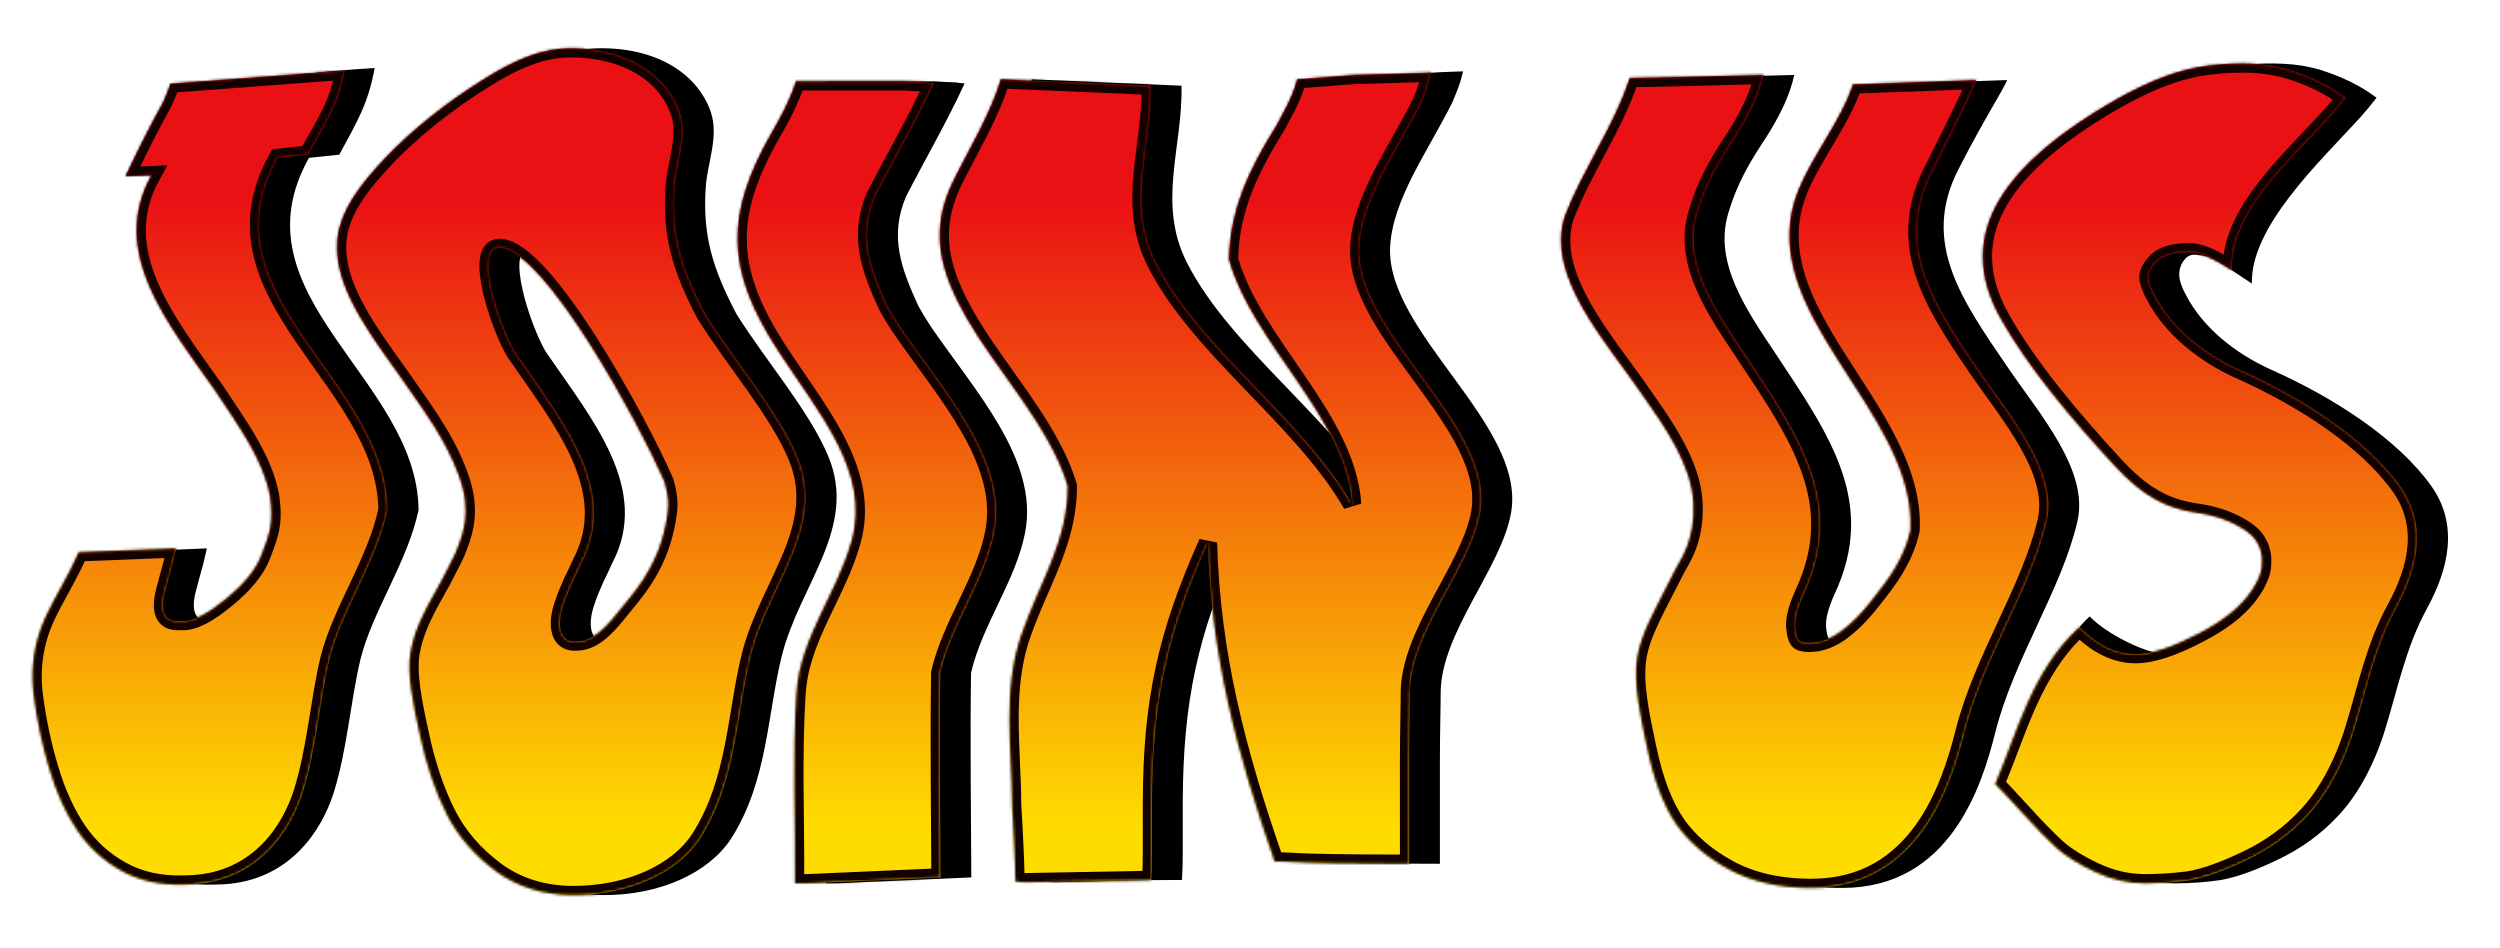
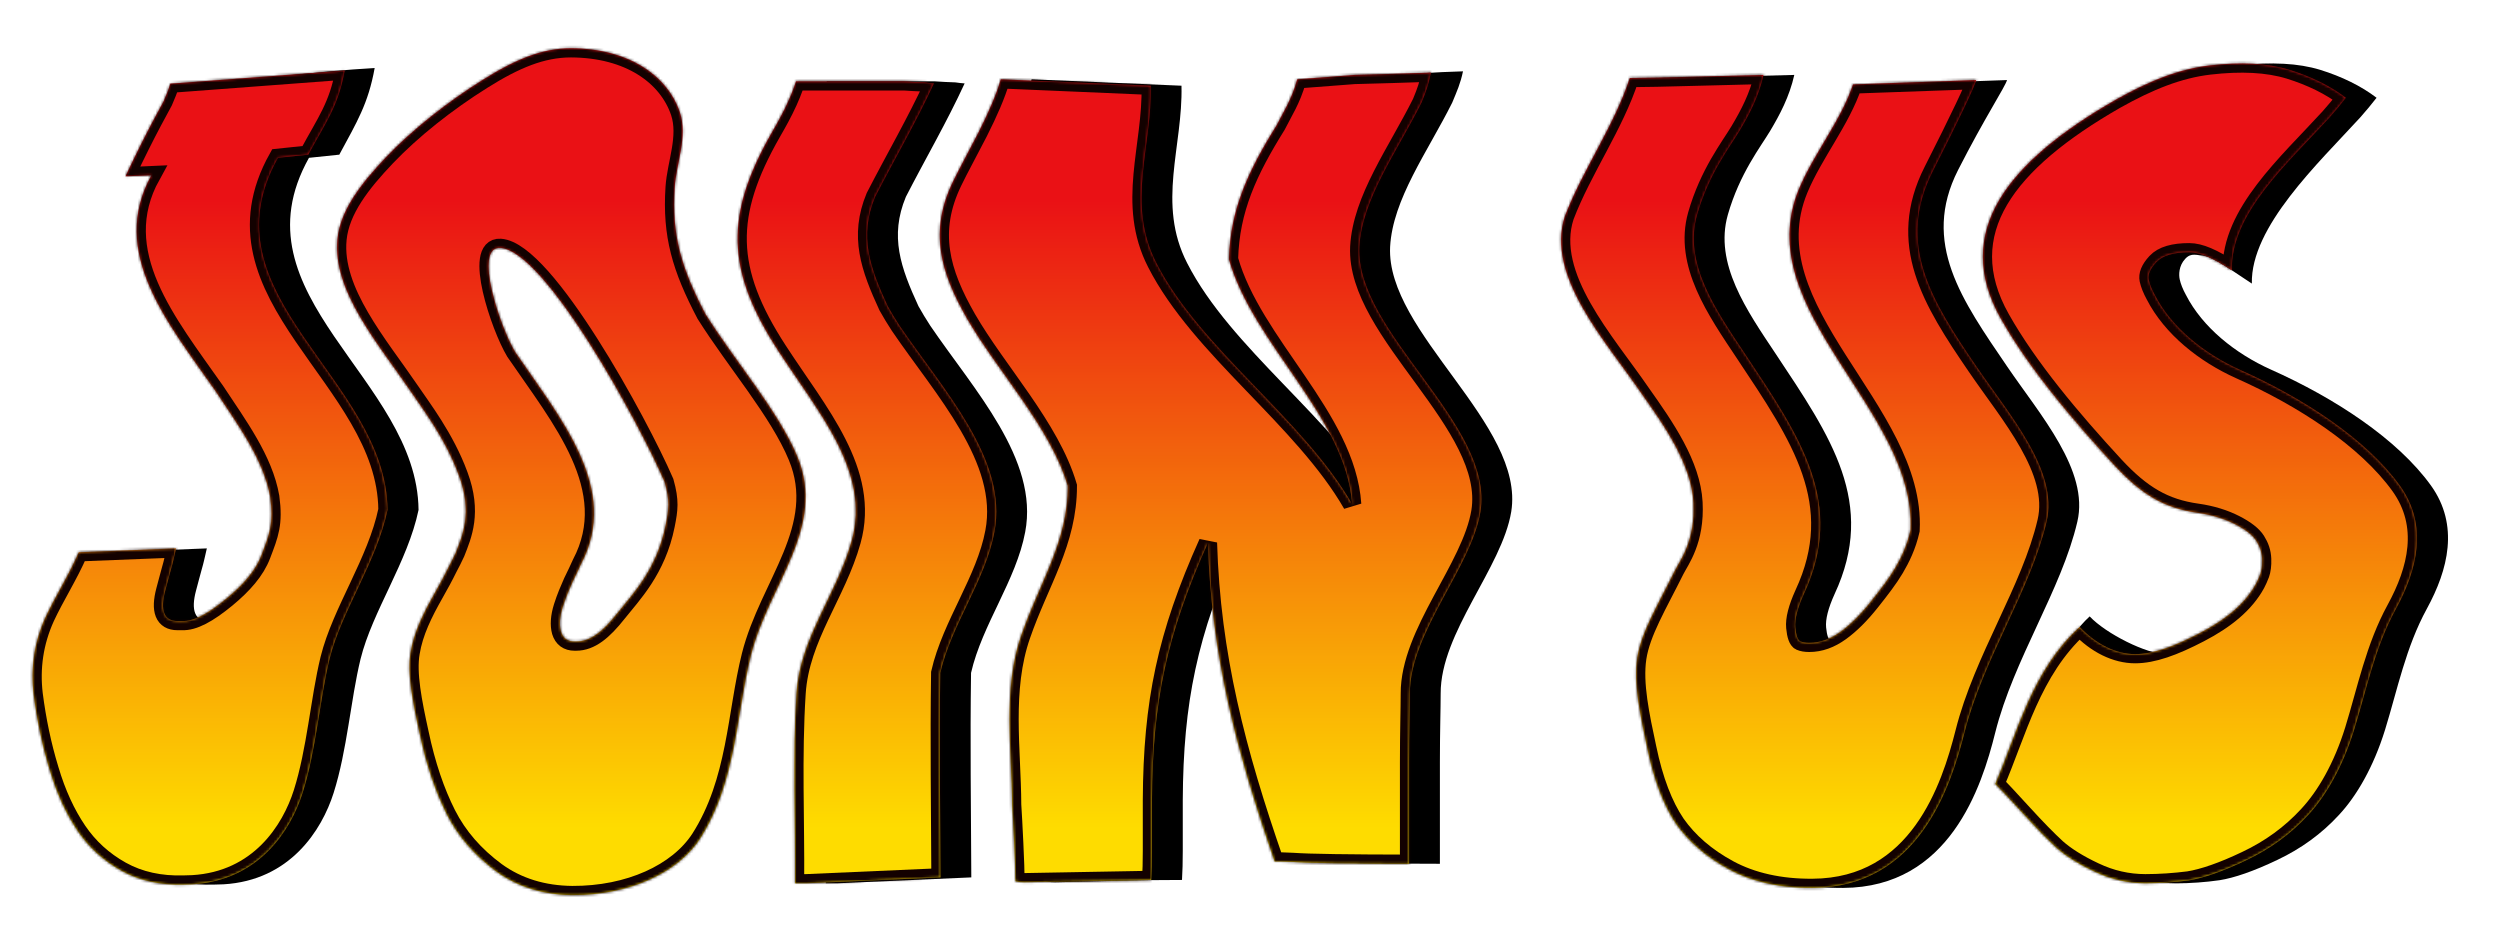
<svg xmlns="http://www.w3.org/2000/svg" version="1.1" id="Layer_1" x="0px" y="0px" viewBox="0 0 974.2 369.5" style="enable-background:new 0 0 974.2 369.5;" xml:space="preserve">
  <style type="text/css">
	.st0{fill:url(#SVGID_1_);}
	.st1{fill:url(#SVGID_00000083055833163818990040000001574654811878090657_);}
	.st2{fill:url(#SVGID_00000153700907754249036380000009321946150323337890_);}
	.st3{fill:url(#SVGID_00000159469687397777709020000006239814388933243282_);}
	.st4{fill:url(#SVGID_00000176766197484031619790000003115216773697694617_);}
	.st5{fill:url(#SVGID_00000109736436251127147790000013054931598672110226_);}
	.st6{fill:#FFFFFF;filter:url(#Adobe_OpacityMaskFilter);}
	.st7{fill:#FFFFFF;}
	
		.st8{mask:url(#path-2-inside-1_156_24_00000099651650871286617380000000083602549669138358_);fill:none;stroke:#130100;stroke-width:7.152;}
	.st9{fill:#FFFFFF;filter:url(#Adobe_OpacityMaskFilter_00000055704322733869752030000003602818724811505292_);}
	
		.st10{mask:url(#path-2-inside-1_156_24_00000065038346136386470680000012260767674395578806_);fill:none;stroke:#130100;stroke-width:7.152;}
	.st11{fill:#FFFFFF;filter:url(#Adobe_OpacityMaskFilter_00000009573695019885087640000003945637586097160623_);}
	
		.st12{mask:url(#path-2-inside-1_156_24_00000024712126337442814550000012442754946487054481_);fill:none;stroke:#130100;stroke-width:7.152;}
	.st13{fill:#FFFFFF;filter:url(#Adobe_OpacityMaskFilter_00000088829532701219130260000008217670636536375438_);}
	
		.st14{mask:url(#path-2-inside-1_156_24_00000060027376199267605390000016997619750069013937_);fill:none;stroke:#130100;stroke-width:7.152;}
	.st15{fill:#FFFFFF;filter:url(#Adobe_OpacityMaskFilter_00000173842390994075668610000012396242053571799992_);}
	
		.st16{mask:url(#path-2-inside-1_156_24_00000018929505231040862890000013801764238373664419_);fill:none;stroke:#130100;stroke-width:7.152;}
	.st17{fill:#FFFFFF;filter:url(#Adobe_OpacityMaskFilter_00000098941224091714640400000016789668053211493295_);}
	
		.st18{mask:url(#path-2-inside-1_156_24_00000116955247947916318140000007005500597532648582_);fill:none;stroke:#130100;stroke-width:7.152;}
</style>
  <g>
    <path d="M83.7,344.7c-9.2,0.3-17.4-1.5-24.4-5.4c-7-3.9-12.7-9.1-17.1-15.6c-4.4-6.5-8.1-14.4-10.9-23.9   c-2.9-9.5-4.9-19.2-6.2-29.3c-1.2-10.1,0.2-20.2,4.6-29.9c3.8-8.2,9-16.2,13-25.4c15.2-0.6,22.7-0.9,37.9-1.5   c-0.2,0.9-0.3,1.4-0.5,2.2c-0.3,1.2-0.7,3.3-1.5,6c-0.7,2.7-1.5,5.4-2.2,8.2c-2.1,7.8-0.4,11.9,4.8,11.9H83   c4.4,0.2,10-2.8,17.3-8.8c6.4-5.3,11.3-10.8,13.6-16.9c3.1-8.1,4.8-12.2,3.4-22.6c-2.5-14.5-12.6-28.1-21.3-41.3   C77.2,125.6,54.4,98.3,71,68.3c-4,0.2-6,0.2-10.1,0.4c8.7-18.5,14.3-28,14.8-29.1c1.2-2.8,1.8-4.2,2.7-7c22.6-1.7,45-4.8,67.6-6.1   c-2.5,13.9-6.9,21-13.8,33.8h-0.3c-4.6,0.5-6.9,0.7-11.5,1.2c-30.2,53.9,42.2,86,42.7,137.2c-4.2,20.2-18,39.5-22.6,58.1   c-3.9,16.1-5.2,35.5-10.5,52.2c-4.6,14.5-17,34.1-42.9,35.6L83.7,344.7L83.7,344.7z" />
-     <path d="M235.1,348.8c-11.2-0.1-21.2-3.1-29.6-9.2c-8.4-6.2-14.9-13.6-19.3-22.3c-4.4-8.7-8-19.2-10.6-31.6   c-2.7-12.3-4.9-23.4-3.5-31.4c1.3-8,5-15.4,9.3-23c1.8-3.2,3.7-6.6,5.4-10.1c1.2-2.3,1.8-3.4,2.9-5.8c2.7-6.9,6.6-15.7,1.2-30.2   c-5.3-14.5-14.6-26.5-18.7-32.6c-12.5-18.4-30.6-39.1-28.6-59.4c1.1-11.4,9.4-21.9,19-32c10.2-10.7,23.6-21.3,37.5-30   c12.7-8,23.2-12.4,34.5-12.4c22.7,0.1,37.6,10.8,42.4,24.9c3.2,9.6-1.4,19.9-2,29.4c-1.2,18.5,2.5,31.2,12,49.3   c11.7,18.6,28.5,37.9,35.8,55.5c11.5,27.7-11.1,49.8-18.1,77.5c-5.7,22.7-5.5,49-19.8,71.4C276.1,340.2,257.1,348.9,235.1,348.8   L235.1,348.8z M238.5,219.6c-1,2.2-2.1,4.6-3.4,7.2c-1.2,2.7-2.6,5.9-3.8,9.7c-1.2,3.8-1.4,7.1-0.7,9.6c0.8,2.6,2.6,3.9,5.3,3.9   h0.6c5.6,0,10.5-4,16.1-11.1c5.7-7.2,15.3-16.8,18.8-34.3c1.2-6.1,1.7-9.3-0.4-16.8c-10.1-23.3-46.5-90-64-91.2   c-10.7-0.7-0.2,30.7,5.7,40.5C230.5,163.2,253.9,190.5,238.5,219.6L238.5,219.6z" />
    <path d="M312.8,51.6c0.7-1.3,2.5-4.2,4.8-8.8c2.3-4.6,3.7-8.3,4.6-11.1h42.2c3.1,0.2,4.7,0.3,7.9,0.4c1.4,0.2,2.1,0.3,3.6,0.4   c-6.9,15-15.3,29.4-22.9,44.2c-6.4,15.4-2,27.6,4.9,42.6c1.7,3,2.6,4.5,4.6,7.6c16.9,24.9,42.4,52.1,37,80.4   c-3.5,18.8-16.8,36.1-21.1,54.9c-0.4,26.6,0,53.1,0.1,79.7c-21,0.9-31.4,1.4-52.4,2.3h-4.3c0.2-24.6-1-49.5,0.6-74.1   c1.4-21.8,15.7-38.5,21.5-59.4c7.5-26.9-13.1-50-28.7-74.1C294.7,105.1,294.6,83.7,312.8,51.6L312.8,51.6z" />
    <path d="M411.1,343.8c-1.2,0-2.1-0.1-2.5-0.2c-0.4-0.1-0.7-0.2-0.9-0.2c0-3.3-0.2-8.3-0.5-14.9c-0.3-6.6-0.6-11.6-0.8-14.9   c-0.1-21.6-3.8-44.9,3.6-66.1c7.2-20.8,18.1-36.3,18.1-58.1c-6.7-22.8-27.5-44.8-39.3-65.3c-10.3-18-14.9-33.9-5.4-53.4   c2.3-4.8,5.8-11.1,9.9-19.1c4-7.9,7-14.8,8.7-20.7c19.5,0.8,38.9,1.7,58.4,2.5c0.6,23.7-9.7,45.9,2.2,69.1   c17.1,33.5,57.1,60.6,76.3,94c-2.3-33.9-38.8-62.5-48-95.5c0.5-19.4,7.5-34.4,18.6-52.2c1.4-2.6,2.8-5.3,4.1-7.8   c1.3-2.6,2.8-5.9,3.9-10.1c8.9-0.7,13.4-1,22.3-1.7c11.9-0.3,18.4-1.1,30.3-1.4c-1,4.8-2.3,7.6-4.2,12.2   c-9.6,19.2-23.2,37.6-24.2,56.2c-1.6,33.4,52.7,69.2,47.2,103.2c-3.6,21.9-27.6,47.1-27.5,70.9c0,5.9-0.3,14.9-0.3,26.6v39.7   c-11.5,0-21.2-0.1-29.1-0.2c-7.9-0.1-13.3-0.3-16-0.5c-2.8-0.1-4.4-0.2-4.8-0.2h-2.5c-14.9-42.9-24.7-80.4-26-124.2   c-16.2,36.1-21.6,62.2-21.8,100.3v19.8c0,4.2-0.1,8-0.3,11.3C440.8,342.9,431,343.4,411.1,343.8L411.1,343.8z" />
    <path d="M718.3,346c-12.6,0.1-23.6-2.4-32.5-7.2c-8.9-4.8-15.8-10.8-20.7-17.8c-4.8-7.1-8.6-16.9-11.2-29.5   c-2.7-12.6-5.4-25.1-3.9-35.1c1.5-10,8-20.6,14.8-34.3c1.9-3.8,7.9-11.4,7.1-26.3c-0.8-14.7-10.9-29.3-20.4-42.7   c-13.6-19.9-37.3-45.6-29.7-68.8c7-18.3,19.3-35.4,25.3-53.9c4.5,0,14-0.2,28.5-0.6c14.5-0.4,22.3-0.6,23.6-0.6   c-1.9,8.5-5.7,15.6-9.4,21.8s-11.9,16.6-16.5,32.7c-5.4,19,7.4,37.3,18.6,54.1c21.6,32.5,39.5,58.3,23,93.7   c-2.5,5.5-3.6,9.9-3.3,13c0.3,3.2,1,5,1.9,5.4c0.9,0.4,2.1,0.6,3.5,0.6c4.3,0,8.3-1.5,12.2-4.3c3.9-2.8,7.8-6.7,11.7-11.6   c3.9-4.9,7.2-9.2,9.5-13.1c2.3-3.9,4.7-8.7,6.1-14.9c2.3-47-63.1-85.5-43.5-132.9c5.8-13.9,16.4-26.7,21.1-40.8   c19.2-0.7,28.8-1,48-1.7c-0.8,2.8-8.6,14.5-19.1,35.1c-14.4,28.4,1.5,50.6,19.2,76.6c12.8,18.8,32,40.5,27.3,60.4   c-6.2,26.6-24.8,53.5-32,82.2C772.2,306.8,759.6,345.8,718.3,346L718.3,346z" />
    <path d="M848.1,344.2c-6.8,0-13.4-1.5-19.7-4.5c-6.4-3-11.3-6.1-14.8-9.2c-3.5-3.2-7.9-7.7-13.2-13.5c-5.4-5.9-8.9-9.7-10.8-11.5   c8.6-19.9,6.1-48.2,24.7-65.3c6.4,6.8,22.3,14.7,29.7,14.7c7,0,15-2.9,25.2-8.2c10.2-5.3,17.7-11.5,21.9-19.2   c0.6-1.2,1.2-2.4,1.7-3.8c0.5-1.4,0.8-3.4,0.7-5.9c-0.1-2.6-0.9-4.9-2.3-7.1c-1.4-2.2-4.1-4.3-8.2-6.4c-4.1-2.1-9.1-3.7-14.8-4.5   c-12.8-1.8-21.6-7-32.1-18.3c-16.8-18.2-33.7-38.3-44.4-57.3c-19.1-33.8,2.5-61.1,44.7-85.3c13-7.3,24.6-12,36.7-13.4   s22.5-0.9,31,1.7c8.4,2.6,16,6.3,22,10.9c-2.4,3.1-3.7,4.6-6.4,7.7c-16.4,17.9-42.7,42.6-42.2,64.7c-7.4-4.8-14.8-10.4-19.1-10.9   c-2,0-4.5-1.4-6.9,1.3c-2.5,2.7-2.5,6.2-2.1,8c0.4,1.8,1.2,3.8,2.4,6c6.5,12.7,19.3,22.9,33.1,29.1c24.7,11,49.3,27,62.4,45.2   c11.1,15.5,6.7,32.8-1.6,48c-8.2,15-11.4,31.3-16.3,47.2c-4.5,14.5-11.1,25.8-17.9,33.1c-6.8,7.4-14.8,13.2-24.1,17.6   c-9.2,4.4-16.8,7-22.5,7.9C859.3,343.8,853.7,344.2,848.1,344.2L848.1,344.2z" />
    <linearGradient id="SVGID_1_" gradientUnits="userSpaceOnUse" x1="-174.659" y1="3607.08" x2="-174.659" y2="3277.041" gradientTransform="matrix(1 0 0 -1 256.5 3625.798)">
      <stop offset="0.18" style="stop-color:#EA1115" />
      <stop offset="0.921" style="stop-color:#FEDC00" />
    </linearGradient>
    <path class="st0" d="M71.7,344.7c-9.2,0.3-17.4-1.5-24.4-5.4c-7-3.9-12.7-9.1-17.1-15.6c-4.4-6.5-8.1-14.4-10.9-23.9   c-2.9-9.5-4.9-19.2-6.2-29.3c-1.2-10.1,0.2-20.2,4.6-29.9c3.8-8.2,9-16.2,13-25.4c15.2-0.6,22.7-0.9,37.9-1.5   c-0.2,0.9-0.3,1.4-0.5,2.2c-0.3,1.2-0.7,3.3-1.5,6c-0.7,2.7-1.5,5.4-2.2,8.2C62.3,238,64,242,69.1,242H71c4.4,0.2,10-2.8,17.3-8.8   c6.4-5.3,11.3-10.8,13.6-16.9c3.1-8.1,4.8-12.2,3.4-22.6c-2.5-14.5-12.6-28.1-21.3-41.3C65.2,125.6,42.4,98.3,59,68.3   c-4,0.2-6,0.2-10.1,0.4c8.7-18.5,14.3-28,14.8-29.1c1.2-2.8,1.8-4.2,2.7-7c22.6-1.7,45.3-3.4,67.9-5.1c-2.5,13.9-7.3,20-14.2,32.8   h-0.3c-4.6,0.5-6.9,0.7-11.5,1.2c-30.2,53.9,42.3,86,42.7,137.2c-4.2,20.2-18,39.5-22.6,58.1c-3.9,16.1-5.2,35.5-10.5,52.2   c-4.6,14.5-17,34.1-42.9,35.6L71.7,344.7L71.7,344.7z" />
    <linearGradient id="SVGID_00000146464360022326677540000007635696758979238829_" gradientUnits="userSpaceOnUse" x1="-33.961" y1="3607.08" x2="-33.961" y2="3277.041" gradientTransform="matrix(1 0 0 -1 256.5 3625.798)">
      <stop offset="0.18" style="stop-color:#EA1115" />
      <stop offset="0.921" style="stop-color:#FEDC00" />
    </linearGradient>
    <path style="fill:url(#SVGID_00000146464360022326677540000007635696758979238829_);" d="M223,348.8c-11.2-0.1-21.2-3.1-29.6-9.2   c-8.4-6.2-14.9-13.6-19.3-22.3c-4.4-8.7-8-19.2-10.6-31.6c-2.7-12.3-4.9-23.4-3.5-31.4c1.3-8,5-15.4,9.3-23   c1.8-3.2,3.7-6.6,5.4-10.1c1.2-2.3,1.8-3.4,2.9-5.8c2.7-6.9,6.6-15.7,1.2-30.2c-5.3-14.5-14.6-26.5-18.7-32.6   c-12.5-18.4-30.6-39.1-28.6-59.4c1.1-11.4,9.4-21.9,19-32c10.2-10.7,23.6-21.3,37.5-30c12.7-8,23.2-12.4,34.5-12.4   c22.7,0.1,37.6,10.8,42.4,24.9c3.2,9.6-1.4,19.9-2,29.4c-1.2,18.5,2.5,31.2,12,49.3c11.7,18.6,28.5,37.9,35.8,55.5   c11.5,27.7-11.1,49.8-18.1,77.5c-5.7,22.7-5.5,49-19.8,71.4C264.1,340.2,245.1,348.9,223,348.8L223,348.8z M226.5,219.6   c-1,2.2-2.1,4.6-3.4,7.2c-1.2,2.7-2.6,5.9-3.8,9.7c-1.2,3.8-1.4,7.1-0.7,9.6c0.8,2.6,2.6,3.9,5.3,3.9h0.6c5.6,0,10.5-4,16.1-11.1   c5.7-7.2,15.3-16.8,18.8-34.3c1.2-6.1,1.7-9.3-0.4-16.8c-10.1-23.3-46.5-90-64-91.2c-10.7-0.7-0.2,30.7,5.7,40.5   C218.5,163.2,241.8,190.5,226.5,219.6L226.5,219.6z" />
    <linearGradient id="SVGID_00000178200765667388508890000003094898828940794017_" gradientUnits="userSpaceOnUse" x1="81.281" y1="3607.08" x2="81.281" y2="3277.041" gradientTransform="matrix(1 0 0 -1 256.5 3625.798)">
      <stop offset="0.18" style="stop-color:#EA1115" />
      <stop offset="0.921" style="stop-color:#FEDC00" />
    </linearGradient>
    <path style="fill:url(#SVGID_00000178200765667388508890000003094898828940794017_);" d="M300.8,51.6c0.7-1.3,2.5-4.2,4.8-8.8   c2.3-4.6,3.7-8.3,4.6-11.1h42.2c3.1,0.2,4.7,0.3,7.9,0.4c1.4,0.2,2.1,0.3,3.6,0.4c-6.9,15-15.3,29.4-22.9,44.2   c-6.4,15.4-2,27.6,4.9,42.6c1.7,3,2.6,4.5,4.6,7.6c16.9,24.9,42.4,52.1,37,80.4c-3.5,18.8-16.8,36.1-21.1,54.9   c-0.4,26.6,0,53.1,0.1,79.7c-21,0.9-31.4,1.4-52.4,2.3h-4.3c0.2-24.6-1-49.5,0.6-74.1c1.4-21.8,15.7-38.5,21.5-59.4   c7.5-26.9-13.1-50-28.7-74.1C282.7,105.1,282.5,83.6,300.8,51.6L300.8,51.6z" />
    <linearGradient id="SVGID_00000044167008529077353690000017067155998659289258_" gradientUnits="userSpaceOnUse" x1="215.286" y1="3607.08" x2="215.286" y2="3277.041" gradientTransform="matrix(1 0 0 -1 256.5 3625.798)">
      <stop offset="0.18" style="stop-color:#EA1115" />
      <stop offset="0.921" style="stop-color:#FEDC00" />
    </linearGradient>
    <path style="fill:url(#SVGID_00000044167008529077353690000017067155998659289258_);" d="M399.1,343.8c-1.2,0-2.1-0.1-2.5-0.2   c-0.4-0.1-0.7-0.2-0.9-0.2c0-3.3-0.2-8.3-0.5-14.9c-0.3-6.6-0.6-11.6-0.8-14.9c-0.1-21.6-3.8-44.9,3.6-66.1   c7.2-20.8,18.1-36.3,18.1-58.1c-6.7-22.8-27.5-44.8-39.3-65.3c-10.3-18-14.9-33.9-5.4-53.4c2.3-4.8,5.8-11.1,9.9-19.1   c4-7.9,7-14.8,8.7-20.7c19.5,0.8,38.9,1.7,58.4,2.5c0.6,23.7-9.7,45.9,2.2,69.1c17.1,33.5,57.1,60.6,76.3,94   c-2.3-33.9-38.8-62.5-48-95.5c0.5-19.4,7.5-34.4,18.6-52.2c1.4-2.6,2.8-5.3,4.1-7.8c1.3-2.6,2.8-5.9,3.9-10.1   c8.9-0.7,13.4-1,22.3-1.7c11.9-0.3,17.9-0.5,29.8-0.9c-1,4.8-1.8,7.1-3.7,11.7c-9.6,19.2-23.2,37.6-24.2,56.2   c-1.6,33.4,52.7,69.2,47.2,103.2c-3.6,21.9-27.6,47.1-27.5,70.9c0,5.9-0.3,14.9-0.3,26.6v39.7c-11.5,0-21.2-0.1-29.1-0.2   c-7.9-0.1-13.3-0.3-16-0.5c-2.8-0.1-4.4-0.2-4.8-0.2h-2.5c-14.9-42.9-24.7-80.4-26-124.2c-16.2,36.1-21.6,62.2-21.8,100.3v19.8   c0,4.2-0.1,8-0.3,11.3C428.9,343.3,419,343.4,399.1,343.8L399.1,343.8z" />
    <linearGradient id="SVGID_00000129195724124950423370000002201589702939723695_" gradientUnits="userSpaceOnUse" x1="446.717" y1="3607.08" x2="446.717" y2="3277.041" gradientTransform="matrix(1 0 0 -1 256.5 3625.798)">
      <stop offset="0.18" style="stop-color:#EA1115" />
      <stop offset="0.921" style="stop-color:#FEDC00" />
    </linearGradient>
    <path style="fill:url(#SVGID_00000129195724124950423370000002201589702939723695_);" d="M706.3,346c-12.6,0.1-23.6-2.4-32.5-7.2   c-8.9-4.8-15.8-10.8-20.7-17.8c-4.8-7.1-8.6-16.9-11.2-29.5c-2.7-12.6-5.4-25.1-3.9-35.1c1.5-10,8-20.6,14.8-34.3   c1.9-3.8,7.9-11.4,7.1-26.3c-0.8-14.7-10.9-29.3-20.4-42.7c-13.6-19.9-37.3-45.6-29.7-68.8c7-18.3,19.3-35.4,25.3-53.9   c4.5,0,14-0.2,28.5-0.6c14.5-0.4,22.3-0.6,23.6-0.6c-1.9,8.5-5.7,15.6-9.4,21.8c-3.7,6.2-11.9,16.6-16.5,32.7   c-5.4,19,7.4,37.3,18.6,54.1c21.6,32.5,39.5,58.3,23,93.7c-2.5,5.5-3.6,9.9-3.3,13c0.3,3.2,1,5,1.9,5.4c0.9,0.4,2.1,0.6,3.5,0.6   c4.3,0,8.3-1.5,12.2-4.3c3.9-2.8,7.8-6.7,11.7-11.6c3.9-4.9,7.2-9.2,9.5-13.1c2.3-3.9,4.7-8.7,6.1-14.9   c2.3-47-63.1-85.5-43.5-132.9c5.8-13.9,16.4-26.7,21.1-40.8c19.2-0.7,28.8-1,48-1.7c-0.8,2.8-6.4,14.7-16.9,35.4   c-14.4,28.4-0.7,50.4,17,76.3c12.8,18.8,32,40.5,27.3,60.4c-6.2,26.6-24.8,53.5-32,82.2C760.1,306.8,747.5,345.8,706.3,346   L706.3,346z" />
    <linearGradient id="SVGID_00000179622702006770597370000003641589564230000063_" gradientUnits="userSpaceOnUse" x1="600.859" y1="3607.08" x2="600.859" y2="3277.041" gradientTransform="matrix(1 0 0 -1 256.5 3625.798)">
      <stop offset="0.18" style="stop-color:#EA1115" />
      <stop offset="0.921" style="stop-color:#FEDC00" />
    </linearGradient>
    <path style="fill:url(#SVGID_00000179622702006770597370000003641589564230000063_);" d="M836,344.2c-6.8,0-13.4-1.5-19.7-4.5   c-6.4-3-11.3-6.1-14.8-9.2c-3.5-3.2-7.9-7.7-13.2-13.5c-5.4-5.9-8.9-9.7-10.8-11.5c8.6-19.9,14.2-44.1,32.9-61.2   c6.4,6.8,14.2,10.6,21.6,10.6c7,0,15-2.9,25.2-8.2c10.2-5.3,17.7-11.5,21.9-19.2c0.6-1.2,1.2-2.4,1.7-3.8c0.5-1.4,0.8-3.4,0.7-5.9   c-0.1-2.6-0.9-4.9-2.3-7.1c-1.4-2.2-4.1-4.3-8.2-6.4c-4.1-2.1-9.1-3.7-14.8-4.5c-12.8-1.8-21.6-7-32.1-18.3   c-16.8-18.2-33.7-38.3-44.4-57.3c-19.1-33.8,2.5-61.1,44.7-85.3c13-7.3,24.6-12,36.7-13.4s22.5-0.9,31,1.7c8.4,2.6,16,6.3,22,10.9   c-2.4,3.1-3.7,4.6-6.4,7.7c-16.4,17.9-38.5,37.4-38,59.5c-7.4-4.8-12.4-7-16.6-7c-6,0-10.4,1.2-12.9,3.9c-2.5,2.7-3.3,5-2.9,6.8   c0.4,1.8,1.2,3.8,2.4,6c6.5,12.7,19.3,22.9,33.1,29.1c24.7,11,49.3,27,62.4,45.2c11.1,15.5,6.7,32.8-1.6,48   c-8.2,15-11.4,31.3-16.3,47.2c-4.5,14.5-11.1,25.8-17.9,33.1c-6.8,7.4-14.8,13.2-24.1,17.6c-9.2,4.4-16.8,7-22.5,7.9   C847.3,343.8,841.6,344.2,836,344.2L836,344.2z" />
    <defs>
      <filter id="Adobe_OpacityMaskFilter" filterUnits="userSpaceOnUse" x="9.1" y="23.6" width="145.5" height="324.7">
        <feColorMatrix type="matrix" values="1 0 0 0 0  0 1 0 0 0  0 0 1 0 0  0 0 0 1 0" />
      </filter>
    </defs>
    <mask maskUnits="userSpaceOnUse" x="9.1" y="23.6" width="145.5" height="324.7" id="path-2-inside-1_156_24_00000099651650871286617380000000083602549669138358_">
      <path class="st6" d="M71.7,344.7c-9.2,0.3-17.4-1.5-24.4-5.4c-7-3.9-12.7-9.1-17.1-15.6c-4.4-6.5-8.1-14.4-10.9-23.9    c-2.9-9.5-4.9-19.2-6.2-29.3c-1.2-10.1,0.2-20.2,4.6-29.9c3.8-8.2,9-16.2,13-25.4c15.2-0.6,22.7-0.9,37.9-1.5    c-0.2,0.9-0.3,1.4-0.5,2.2c-0.3,1.2-0.7,3.3-1.5,6c-0.7,2.7-1.5,5.4-2.2,8.2C62.3,238,64,242,69.1,242H71c4.4,0.2,10-2.8,17.3-8.8    c6.4-5.3,11.3-10.8,13.6-16.9c3.1-8.1,4.8-12.2,3.4-22.6c-2.5-14.5-12.6-28.1-21.3-41.3C65.2,125.6,42.4,98.3,59,68.3    c-4,0.2-6,0.2-10.1,0.4c8.7-18.5,14.3-28,14.8-29.1c1.2-2.8,1.8-4.2,2.7-7c22.6-1.7,45.3-3.4,67.9-5.1c-2.5,13.9-7.3,20-14.2,32.8    h-0.3c-4.6,0.5-6.9,0.7-11.5,1.2c-30.2,53.9,42.3,86,42.7,137.2c-4.2,20.2-18,39.5-22.6,58.1c-3.9,16.1-5.2,35.5-10.5,52.2    c-4.6,14.5-17,34.1-42.9,35.6L71.7,344.7L71.7,344.7z" />
      <path class="st7" d="M223,348.8c-11.2-0.1-21.2-3.1-29.6-9.2c-8.4-6.2-14.9-13.6-19.3-22.3c-4.4-8.7-8-19.2-10.6-31.6    c-2.7-12.3-4.9-23.4-3.5-31.4c1.3-8,5-15.4,9.3-23c1.8-3.2,3.7-6.6,5.4-10.1c1.2-2.3,1.8-3.4,2.9-5.8c2.7-6.9,6.6-15.7,1.2-30.2    c-5.3-14.5-14.6-26.5-18.7-32.6c-12.5-18.4-30.6-39.1-28.6-59.4c1.1-11.4,9.4-21.9,19-32c10.2-10.7,23.6-21.3,37.5-30    c12.7-8,23.2-12.4,34.5-12.4c22.7,0.1,37.6,10.8,42.4,24.9c3.2,9.6-1.4,19.9-2,29.4c-1.2,18.5,2.5,31.2,12,49.3    c11.7,18.6,28.5,37.9,35.8,55.5c11.5,27.7-11.1,49.8-18.1,77.5c-5.7,22.7-5.5,49-19.8,71.4C264.1,340.2,245.1,348.9,223,348.8    L223,348.8z M226.5,219.6c-1,2.2-2.1,4.6-3.4,7.2c-1.2,2.7-2.6,5.9-3.8,9.7c-1.2,3.8-1.4,7.1-0.7,9.6c0.8,2.6,2.6,3.9,5.3,3.9h0.6    c5.6,0,10.5-4,16.1-11.1c5.7-7.2,15.3-16.8,18.8-34.3c1.2-6.1,1.7-9.3-0.4-16.8c-10.1-23.3-46.5-90-64-91.2    c-10.7-0.7-0.2,30.7,5.7,40.5C218.5,163.2,241.8,190.5,226.5,219.6L226.5,219.6z" />
      <path class="st7" d="M300.8,51.6c0.7-1.3,2.5-4.2,4.8-8.8c2.3-4.6,3.7-8.3,4.6-11.1h42.2c3.1,0.2,4.7,0.3,7.9,0.4    c1.4,0.2,2.1,0.3,3.6,0.4c-6.9,15-15.3,29.4-22.9,44.2c-6.4,15.4-2,27.6,4.9,42.6c1.7,3,2.6,4.5,4.6,7.6    c16.9,24.9,42.4,52.1,37,80.4c-3.5,18.8-16.8,36.1-21.1,54.9c-0.4,26.6,0,53.1,0.1,79.7c-21,0.9-31.4,1.4-52.4,2.3h-4.3    c0.2-24.6-1-49.5,0.6-74.1c1.4-21.8,15.7-38.5,21.5-59.4c7.5-26.9-13.1-50-28.7-74.1C282.7,105.1,282.5,83.6,300.8,51.6    L300.8,51.6z" />
      <path class="st7" d="M399.1,343.8c-1.2,0-2.1-0.1-2.5-0.2c-0.4-0.1-0.7-0.2-0.9-0.2c0-3.3-0.2-8.3-0.5-14.9    c-0.3-6.6-0.6-11.6-0.8-14.9c-0.1-21.6-3.8-44.9,3.6-66.1c7.2-20.8,18.1-36.3,18.1-58.1c-6.7-22.8-27.5-44.8-39.3-65.3    c-10.3-18-14.9-33.9-5.4-53.4c2.3-4.8,5.8-11.1,9.9-19.1c4-7.9,7-14.8,8.7-20.7c19.5,0.8,38.9,1.7,58.4,2.5    c0.6,23.7-9.7,45.9,2.2,69.1c17.1,33.5,57.1,60.6,76.3,94c-2.3-33.9-38.8-62.5-48-95.5c0.5-19.4,7.5-34.4,18.6-52.2    c1.4-2.6,2.8-5.3,4.1-7.8c1.3-2.6,2.8-5.9,3.9-10.1c8.9-0.7,13.4-1,22.3-1.7c11.9-0.3,17.9-0.5,29.8-0.9c-1,4.8-1.8,7.1-3.7,11.7    c-9.6,19.2-23.2,37.6-24.2,56.2c-1.6,33.4,52.7,69.2,47.2,103.2c-3.6,21.9-27.6,47.1-27.5,70.9c0,5.9-0.3,14.9-0.3,26.6v39.7    c-11.5,0-21.2-0.1-29.1-0.2c-7.9-0.1-13.3-0.3-16-0.5c-2.8-0.1-4.4-0.2-4.8-0.2h-2.5c-14.9-42.9-24.7-80.4-26-124.2    c-16.2,36.1-21.6,62.2-21.8,100.3v19.8c0,4.2-0.1,8-0.3,11.3C428.9,343.3,419,343.4,399.1,343.8L399.1,343.8z" />
      <path class="st7" d="M706.3,346c-12.6,0.1-23.6-2.4-32.5-7.2c-8.9-4.8-15.8-10.8-20.7-17.8c-4.8-7.1-8.6-16.9-11.2-29.5    c-2.7-12.6-5.4-25.1-3.9-35.1c1.5-10,8-20.6,14.8-34.3c1.9-3.8,7.9-11.4,7.1-26.3c-0.8-14.7-10.9-29.3-20.4-42.7    c-13.6-19.9-37.3-45.6-29.7-68.8c7-18.3,19.3-35.4,25.3-53.9c4.5,0,14-0.2,28.5-0.6c14.5-0.4,22.3-0.6,23.6-0.6    c-1.9,8.5-5.7,15.6-9.4,21.8c-3.7,6.2-11.9,16.6-16.5,32.7c-5.4,19,7.4,37.3,18.6,54.1c21.6,32.5,39.5,58.3,23,93.7    c-2.5,5.5-3.6,9.9-3.3,13c0.3,3.2,1,5,1.9,5.4c0.9,0.4,2.1,0.6,3.5,0.6c4.3,0,8.3-1.5,12.2-4.3c3.9-2.8,7.8-6.7,11.7-11.6    c3.9-4.9,7.2-9.2,9.5-13.1c2.3-3.9,4.7-8.7,6.1-14.9c2.3-47-63.1-85.5-43.5-132.9c5.8-13.9,16.4-26.7,21.1-40.8    c19.2-0.7,28.8-1,48-1.7c-0.8,2.8-6.4,14.7-16.9,35.4c-14.4,28.4-0.7,50.4,17,76.3c12.8,18.8,32,40.5,27.3,60.4    c-6.2,26.6-24.8,53.5-32,82.2C760.1,306.8,747.5,345.8,706.3,346L706.3,346z" />
      <path class="st7" d="M836,344.2c-6.8,0-13.4-1.5-19.7-4.5c-6.4-3-11.3-6.1-14.8-9.2c-3.5-3.2-7.9-7.7-13.2-13.5    c-5.4-5.9-8.9-9.7-10.8-11.5c8.6-19.9,14.2-44.1,32.9-61.2c6.4,6.8,14.2,10.6,21.6,10.6c7,0,15-2.9,25.2-8.2    c10.2-5.3,17.7-11.5,21.9-19.2c0.6-1.2,1.2-2.4,1.7-3.8c0.5-1.4,0.8-3.4,0.7-5.9c-0.1-2.6-0.9-4.9-2.3-7.1    c-1.4-2.2-4.1-4.3-8.2-6.4c-4.1-2.1-9.1-3.7-14.8-4.5c-12.8-1.8-21.6-7-32.1-18.3c-16.8-18.2-33.7-38.3-44.4-57.3    c-19.1-33.8,2.5-61.1,44.7-85.3c13-7.3,24.6-12,36.7-13.4s22.5-0.9,31,1.7c8.4,2.6,16,6.3,22,10.9c-2.4,3.1-3.7,4.6-6.4,7.7    c-16.4,17.9-38.5,37.4-38,59.5c-7.4-4.8-12.4-7-16.6-7c-6,0-10.4,1.2-12.9,3.9c-2.5,2.7-3.3,5-2.9,6.8c0.4,1.8,1.2,3.8,2.4,6    c6.5,12.7,19.3,22.9,33.1,29.1c24.7,11,49.3,27,62.4,45.2c11.1,15.5,6.7,32.8-1.6,48c-8.2,15-11.4,31.3-16.3,47.2    c-4.5,14.5-11.1,25.8-17.9,33.1c-6.8,7.4-14.8,13.2-24.1,17.6c-9.2,4.4-16.8,7-22.5,7.9C847.3,343.8,841.6,344.2,836,344.2    L836,344.2z" />
    </mask>
    <path class="st8" d="M71.7,344.7c-9.2,0.3-17.4-1.5-24.4-5.4c-7-3.9-12.7-9.1-17.1-15.6c-4.4-6.5-8.1-14.4-10.9-23.9   c-2.9-9.5-4.9-19.2-6.2-29.3c-1.2-10.1,0.2-20.2,4.6-29.9c3.8-8.2,9-16.2,13-25.4c15.2-0.6,22.7-0.9,37.9-1.5   c-0.2,0.9-0.3,1.4-0.5,2.2c-0.3,1.2-0.7,3.3-1.5,6c-0.7,2.7-1.5,5.4-2.2,8.2C62.3,238,64,242,69.1,242H71c4.4,0.2,10-2.8,17.3-8.8   c6.4-5.3,11.3-10.8,13.6-16.9c3.1-8.1,4.8-12.2,3.4-22.6c-2.5-14.5-12.6-28.1-21.3-41.3C65.2,125.6,42.4,98.3,59,68.3   c-4,0.2-6,0.2-10.1,0.4c8.7-18.5,14.3-28,14.8-29.1c1.2-2.8,1.8-4.2,2.7-7c22.6-1.7,45.3-3.4,67.9-5.1c-2.5,13.9-7.3,20-14.2,32.8   h-0.3c-4.6,0.5-6.9,0.7-11.5,1.2c-30.2,53.9,42.3,86,42.7,137.2c-4.2,20.2-18,39.5-22.6,58.1c-3.9,16.1-5.2,35.5-10.5,52.2   c-4.6,14.5-17,34.1-42.9,35.6L71.7,344.7L71.7,344.7z" />
    <defs>
      <filter id="Adobe_OpacityMaskFilter_00000054232340204472601640000008929377693960974238_" filterUnits="userSpaceOnUse" x="127.8" y="15.1" width="189.6" height="337.2">
        <feColorMatrix type="matrix" values="1 0 0 0 0  0 1 0 0 0  0 0 1 0 0  0 0 0 1 0" />
      </filter>
    </defs>
    <mask maskUnits="userSpaceOnUse" x="127.8" y="15.1" width="189.6" height="337.2" id="path-2-inside-1_156_24_00000065038346136386470680000012260767674395578806_">
      <path style="fill:#FFFFFF;filter:url(#Adobe_OpacityMaskFilter_00000054232340204472601640000008929377693960974238_);" d="    M71.7,344.7c-9.2,0.3-17.4-1.5-24.4-5.4c-7-3.9-12.7-9.1-17.1-15.6c-4.4-6.5-8.1-14.4-10.9-23.9c-2.9-9.5-4.9-19.2-6.2-29.3    c-1.2-10.1,0.2-20.2,4.6-29.9c3.8-8.2,9-16.2,13-25.4c15.2-0.6,22.7-0.9,37.9-1.5c-0.2,0.9-0.3,1.4-0.5,2.2    c-0.3,1.2-0.7,3.3-1.5,6c-0.7,2.7-1.5,5.4-2.2,8.2C62.3,238,64,242,69.1,242H71c4.4,0.2,10-2.8,17.3-8.8    c6.4-5.3,11.3-10.8,13.6-16.9c3.1-8.1,4.8-12.2,3.4-22.6c-2.5-14.5-12.6-28.1-21.3-41.3C65.2,125.6,42.4,98.3,59,68.3    c-4,0.2-6,0.2-10.1,0.4c8.7-18.5,14.3-28,14.8-29.1c1.2-2.8,1.8-4.2,2.7-7c22.6-1.7,45.3-3.4,67.9-5.1c-2.5,13.9-7.3,20-14.2,32.8    h-0.3c-4.6,0.5-6.9,0.7-11.5,1.2c-30.2,53.9,42.3,86,42.7,137.2c-4.2,20.2-18,39.5-22.6,58.1c-3.9,16.1-5.2,35.5-10.5,52.2    c-4.6,14.5-17,34.1-42.9,35.6L71.7,344.7L71.7,344.7z" />
      <path class="st7" d="M223,348.8c-11.2-0.1-21.2-3.1-29.6-9.2c-8.4-6.2-14.9-13.6-19.3-22.3c-4.4-8.7-8-19.2-10.6-31.6    c-2.7-12.3-4.9-23.4-3.5-31.4c1.3-8,5-15.4,9.3-23c1.8-3.2,3.7-6.6,5.4-10.1c1.2-2.3,1.8-3.4,2.9-5.8c2.7-6.9,6.6-15.7,1.2-30.2    c-5.3-14.5-14.6-26.5-18.7-32.6c-12.5-18.4-30.6-39.1-28.6-59.4c1.1-11.4,9.4-21.9,19-32c10.2-10.7,23.6-21.3,37.5-30    c12.7-8,23.2-12.4,34.5-12.4c22.7,0.1,37.6,10.8,42.4,24.9c3.2,9.6-1.4,19.9-2,29.4c-1.2,18.5,2.5,31.2,12,49.3    c11.7,18.6,28.5,37.9,35.8,55.5c11.5,27.7-11.1,49.8-18.1,77.5c-5.7,22.7-5.5,49-19.8,71.4C264.1,340.2,245.1,348.9,223,348.8    L223,348.8z M226.5,219.6c-1,2.2-2.1,4.6-3.4,7.2c-1.2,2.7-2.6,5.9-3.8,9.7c-1.2,3.8-1.4,7.1-0.7,9.6c0.8,2.6,2.6,3.9,5.3,3.9h0.6    c5.6,0,10.5-4,16.1-11.1c5.7-7.2,15.3-16.8,18.8-34.3c1.2-6.1,1.7-9.3-0.4-16.8c-10.1-23.3-46.5-90-64-91.2    c-10.7-0.7-0.2,30.7,5.7,40.5C218.5,163.2,241.8,190.5,226.5,219.6L226.5,219.6z" />
-       <path class="st7" d="M300.8,51.6c0.7-1.3,2.5-4.2,4.8-8.8c2.3-4.6,3.7-8.3,4.6-11.1h42.2c3.1,0.2,4.7,0.3,7.9,0.4    c1.4,0.2,2.1,0.3,3.6,0.4c-6.9,15-15.3,29.4-22.9,44.2c-6.4,15.4-2,27.6,4.9,42.6c1.7,3,2.6,4.5,4.6,7.6    c16.9,24.9,42.4,52.1,37,80.4c-3.5,18.8-16.8,36.1-21.1,54.9c-0.4,26.6,0,53.1,0.1,79.7c-21,0.9-31.4,1.4-52.4,2.3h-4.3    c0.2-24.6-1-49.5,0.6-74.1c1.4-21.8,15.7-38.5,21.5-59.4c7.5-26.9-13.1-50-28.7-74.1C282.7,105.1,282.5,83.6,300.8,51.6    L300.8,51.6z" />
      <path class="st7" d="M399.1,343.8c-1.2,0-2.1-0.1-2.5-0.2c-0.4-0.1-0.7-0.2-0.9-0.2c0-3.3-0.2-8.3-0.5-14.9    c-0.3-6.6-0.6-11.6-0.8-14.9c-0.1-21.6-3.8-44.9,3.6-66.1c7.2-20.8,18.1-36.3,18.1-58.1c-6.7-22.8-27.5-44.8-39.3-65.3    c-10.3-18-14.9-33.9-5.4-53.4c2.3-4.8,5.8-11.1,9.9-19.1c4-7.9,7-14.8,8.7-20.7c19.5,0.8,38.9,1.7,58.4,2.5    c0.6,23.7-9.7,45.9,2.2,69.1c17.1,33.5,57.1,60.6,76.3,94c-2.3-33.9-38.8-62.5-48-95.5c0.5-19.4,7.5-34.4,18.6-52.2    c1.4-2.6,2.8-5.3,4.1-7.8c1.3-2.6,2.8-5.9,3.9-10.1c8.9-0.7,13.4-1,22.3-1.7c11.9-0.3,17.9-0.5,29.8-0.9c-1,4.8-1.8,7.1-3.7,11.7    c-9.6,19.2-23.2,37.6-24.2,56.2c-1.6,33.4,52.7,69.2,47.2,103.2c-3.6,21.9-27.6,47.1-27.5,70.9c0,5.9-0.3,14.9-0.3,26.6v39.7    c-11.5,0-21.2-0.1-29.1-0.2c-7.9-0.1-13.3-0.3-16-0.5c-2.8-0.1-4.4-0.2-4.8-0.2h-2.5c-14.9-42.9-24.7-80.4-26-124.2    c-16.2,36.1-21.6,62.2-21.8,100.3v19.8c0,4.2-0.1,8-0.3,11.3C428.9,343.3,419,343.4,399.1,343.8L399.1,343.8z" />
      <path class="st7" d="M706.3,346c-12.6,0.1-23.6-2.4-32.5-7.2c-8.9-4.8-15.8-10.8-20.7-17.8c-4.8-7.1-8.6-16.9-11.2-29.5    c-2.7-12.6-5.4-25.1-3.9-35.1c1.5-10,8-20.6,14.8-34.3c1.9-3.8,7.9-11.4,7.1-26.3c-0.8-14.7-10.9-29.3-20.4-42.7    c-13.6-19.9-37.3-45.6-29.7-68.8c7-18.3,19.3-35.4,25.3-53.9c4.5,0,14-0.2,28.5-0.6c14.5-0.4,22.3-0.6,23.6-0.6    c-1.9,8.5-5.7,15.6-9.4,21.8c-3.7,6.2-11.9,16.6-16.5,32.7c-5.4,19,7.4,37.3,18.6,54.1c21.6,32.5,39.5,58.3,23,93.7    c-2.5,5.5-3.6,9.9-3.3,13c0.3,3.2,1,5,1.9,5.4c0.9,0.4,2.1,0.6,3.5,0.6c4.3,0,8.3-1.5,12.2-4.3c3.9-2.8,7.8-6.7,11.7-11.6    c3.9-4.9,7.2-9.2,9.5-13.1c2.3-3.9,4.7-8.7,6.1-14.9c2.3-47-63.1-85.5-43.5-132.9c5.8-13.9,16.4-26.7,21.1-40.8    c19.2-0.7,28.8-1,48-1.7c-0.8,2.8-6.4,14.7-16.9,35.4c-14.4,28.4-0.7,50.4,17,76.3c12.8,18.8,32,40.5,27.3,60.4    c-6.2,26.6-24.8,53.5-32,82.2C760.1,306.8,747.5,345.8,706.3,346L706.3,346z" />
      <path class="st7" d="M836,344.2c-6.8,0-13.4-1.5-19.7-4.5c-6.4-3-11.3-6.1-14.8-9.2c-3.5-3.2-7.9-7.7-13.2-13.5    c-5.4-5.9-8.9-9.7-10.8-11.5c8.6-19.9,14.2-44.1,32.9-61.2c6.4,6.8,14.2,10.6,21.6,10.6c7,0,15-2.9,25.2-8.2    c10.2-5.3,17.7-11.5,21.9-19.2c0.6-1.2,1.2-2.4,1.7-3.8c0.5-1.4,0.8-3.4,0.7-5.9c-0.1-2.6-0.9-4.9-2.3-7.1    c-1.4-2.2-4.1-4.3-8.2-6.4c-4.1-2.1-9.1-3.7-14.8-4.5c-12.8-1.8-21.6-7-32.1-18.3c-16.8-18.2-33.7-38.3-44.4-57.3    c-19.1-33.8,2.5-61.1,44.7-85.3c13-7.3,24.6-12,36.7-13.4s22.5-0.9,31,1.7c8.4,2.6,16,6.3,22,10.9c-2.4,3.1-3.7,4.6-6.4,7.7    c-16.4,17.9-38.5,37.4-38,59.5c-7.4-4.8-12.4-7-16.6-7c-6,0-10.4,1.2-12.9,3.9c-2.5,2.7-3.3,5-2.9,6.8c0.4,1.8,1.2,3.8,2.4,6    c6.5,12.7,19.3,22.9,33.1,29.1c24.7,11,49.3,27,62.4,45.2c11.1,15.5,6.7,32.8-1.6,48c-8.2,15-11.4,31.3-16.3,47.2    c-4.5,14.5-11.1,25.8-17.9,33.1c-6.8,7.4-14.8,13.2-24.1,17.6c-9.2,4.4-16.8,7-22.5,7.9C847.3,343.8,841.6,344.2,836,344.2    L836,344.2z" />
    </mask>
    <path class="st10" d="M223,348.8c-11.2-0.1-21.2-3.1-29.6-9.2c-8.4-6.2-14.9-13.6-19.3-22.3c-4.4-8.7-8-19.2-10.6-31.6   c-2.7-12.3-4.9-23.4-3.5-31.4c1.3-8,5-15.4,9.3-23c1.8-3.2,3.7-6.6,5.4-10.1c1.2-2.3,1.8-3.4,2.9-5.8c2.7-6.9,6.6-15.7,1.2-30.2   c-5.3-14.5-14.6-26.5-18.7-32.6c-12.5-18.4-30.6-39.1-28.6-59.4c1.1-11.4,9.4-21.9,19-32c10.2-10.7,23.6-21.3,37.5-30   c12.7-8,23.2-12.4,34.5-12.4c22.7,0.1,37.6,10.8,42.4,24.9c3.2,9.6-1.4,19.9-2,29.4c-1.2,18.5,2.5,31.2,12,49.3   c11.7,18.6,28.5,37.9,35.8,55.5c11.5,27.7-11.1,49.8-18.1,77.5c-5.7,22.7-5.5,49-19.8,71.4C264.1,340.2,245.1,348.9,223,348.8   L223,348.8z M226.5,219.6c-1,2.2-2.1,4.6-3.4,7.2c-1.2,2.7-2.6,5.9-3.8,9.7c-1.2,3.8-1.4,7.1-0.7,9.6c0.8,2.6,2.6,3.9,5.3,3.9h0.6   c5.6,0,10.5-4,16.1-11.1c5.7-7.2,15.3-16.8,18.8-34.3c1.2-6.1,1.7-9.3-0.4-16.8c-10.1-23.3-46.5-90-64-91.2   c-10.7-0.7-0.2,30.7,5.7,40.5C218.5,163.2,241.8,190.5,226.5,219.6L226.5,219.6z" />
    <defs>
      <filter id="Adobe_OpacityMaskFilter_00000009572579168318919330000018365624083165738638_" filterUnits="userSpaceOnUse" x="283.9" y="28.2" width="107.9" height="319.6">
        <feColorMatrix type="matrix" values="1 0 0 0 0  0 1 0 0 0  0 0 1 0 0  0 0 0 1 0" />
      </filter>
    </defs>
    <mask maskUnits="userSpaceOnUse" x="283.9" y="28.2" width="107.9" height="319.6" id="path-2-inside-1_156_24_00000024712126337442814550000012442754946487054481_">
      <path style="fill:#FFFFFF;filter:url(#Adobe_OpacityMaskFilter_00000009572579168318919330000018365624083165738638_);" d="    M71.7,344.7c-9.2,0.3-17.4-1.5-24.4-5.4c-7-3.9-12.7-9.1-17.1-15.6c-4.4-6.5-8.1-14.4-10.9-23.9c-2.9-9.5-4.9-19.2-6.2-29.3    c-1.2-10.1,0.2-20.2,4.6-29.9c3.8-8.2,9-16.2,13-25.4c15.2-0.6,22.7-0.9,37.9-1.5c-0.2,0.9-0.3,1.4-0.5,2.2    c-0.3,1.2-0.7,3.3-1.5,6c-0.7,2.7-1.5,5.4-2.2,8.2C62.3,238,64,242,69.1,242H71c4.4,0.2,10-2.8,17.3-8.8    c6.4-5.3,11.3-10.8,13.6-16.9c3.1-8.1,4.8-12.2,3.4-22.6c-2.5-14.5-12.6-28.1-21.3-41.3C65.2,125.6,42.4,98.3,59,68.3    c-4,0.2-6,0.2-10.1,0.4c8.7-18.5,14.3-28,14.8-29.1c1.2-2.8,1.8-4.2,2.7-7c22.6-1.7,45.3-3.4,67.9-5.1c-2.5,13.9-7.3,20-14.2,32.8    h-0.3c-4.6,0.5-6.9,0.7-11.5,1.2c-30.2,53.9,42.3,86,42.7,137.2c-4.2,20.2-18,39.5-22.6,58.1c-3.9,16.1-5.2,35.5-10.5,52.2    c-4.6,14.5-17,34.1-42.9,35.6L71.7,344.7L71.7,344.7z" />
      <path class="st7" d="M223,348.8c-11.2-0.1-21.2-3.1-29.6-9.2c-8.4-6.2-14.9-13.6-19.3-22.3c-4.4-8.7-8-19.2-10.6-31.6    c-2.7-12.3-4.9-23.4-3.5-31.4c1.3-8,5-15.4,9.3-23c1.8-3.2,3.7-6.6,5.4-10.1c1.2-2.3,1.8-3.4,2.9-5.8c2.7-6.9,6.6-15.7,1.2-30.2    c-5.3-14.5-14.6-26.5-18.7-32.6c-12.5-18.4-30.6-39.1-28.6-59.4c1.1-11.4,9.4-21.9,19-32c10.2-10.7,23.6-21.3,37.5-30    c12.7-8,23.2-12.4,34.5-12.4c22.7,0.1,37.6,10.8,42.4,24.9c3.2,9.6-1.4,19.9-2,29.4c-1.2,18.5,2.5,31.2,12,49.3    c11.7,18.6,28.5,37.9,35.8,55.5c11.5,27.7-11.1,49.8-18.1,77.5c-5.7,22.7-5.5,49-19.8,71.4C264.1,340.2,245.1,348.9,223,348.8    L223,348.8z M226.5,219.6c-1,2.2-2.1,4.6-3.4,7.2c-1.2,2.7-2.6,5.9-3.8,9.7c-1.2,3.8-1.4,7.1-0.7,9.6c0.8,2.6,2.6,3.9,5.3,3.9h0.6    c5.6,0,10.5-4,16.1-11.1c5.7-7.2,15.3-16.8,18.8-34.3c1.2-6.1,1.7-9.3-0.4-16.8c-10.1-23.3-46.5-90-64-91.2    c-10.7-0.7-0.2,30.7,5.7,40.5C218.5,163.2,241.8,190.5,226.5,219.6L226.5,219.6z" />
      <path class="st7" d="M300.8,51.6c0.7-1.3,2.5-4.2,4.8-8.8c2.3-4.6,3.7-8.3,4.6-11.1h42.2c3.1,0.2,4.7,0.3,7.9,0.4    c1.4,0.2,2.1,0.3,3.6,0.4c-6.9,15-15.3,29.4-22.9,44.2c-6.4,15.4-2,27.6,4.9,42.6c1.7,3,2.6,4.5,4.6,7.6    c16.9,24.9,42.4,52.1,37,80.4c-3.5,18.8-16.8,36.1-21.1,54.9c-0.4,26.6,0,53.1,0.1,79.7c-21,0.9-31.4,1.4-52.4,2.3h-4.3    c0.2-24.6-1-49.5,0.6-74.1c1.4-21.8,15.7-38.5,21.5-59.4c7.5-26.9-13.1-50-28.7-74.1C282.7,105.1,282.5,83.6,300.8,51.6    L300.8,51.6z" />
      <path class="st7" d="M399.1,343.8c-1.2,0-2.1-0.1-2.5-0.2c-0.4-0.1-0.7-0.2-0.9-0.2c0-3.3-0.2-8.3-0.5-14.9    c-0.3-6.6-0.6-11.6-0.8-14.9c-0.1-21.6-3.8-44.9,3.6-66.1c7.2-20.8,18.1-36.3,18.1-58.1c-6.7-22.8-27.5-44.8-39.3-65.3    c-10.3-18-14.9-33.9-5.4-53.4c2.3-4.8,5.8-11.1,9.9-19.1c4-7.9,7-14.8,8.7-20.7c19.5,0.8,38.9,1.7,58.4,2.5    c0.6,23.7-9.7,45.9,2.2,69.1c17.1,33.5,57.1,60.6,76.3,94c-2.3-33.9-38.8-62.5-48-95.5c0.5-19.4,7.5-34.4,18.6-52.2    c1.4-2.6,2.8-5.3,4.1-7.8c1.3-2.6,2.8-5.9,3.9-10.1c8.9-0.7,13.4-1,22.3-1.7c11.9-0.3,17.9-0.5,29.8-0.9c-1,4.8-1.8,7.1-3.7,11.7    c-9.6,19.2-23.2,37.6-24.2,56.2c-1.6,33.4,52.7,69.2,47.2,103.2c-3.6,21.9-27.6,47.1-27.5,70.9c0,5.9-0.3,14.9-0.3,26.6v39.7    c-11.5,0-21.2-0.1-29.1-0.2c-7.9-0.1-13.3-0.3-16-0.5c-2.8-0.1-4.4-0.2-4.8-0.2h-2.5c-14.9-42.9-24.7-80.4-26-124.2    c-16.2,36.1-21.6,62.2-21.8,100.3v19.8c0,4.2-0.1,8-0.3,11.3C428.9,343.3,419,343.4,399.1,343.8L399.1,343.8z" />
      <path class="st7" d="M706.3,346c-12.6,0.1-23.6-2.4-32.5-7.2c-8.9-4.8-15.8-10.8-20.7-17.8c-4.8-7.1-8.6-16.9-11.2-29.5    c-2.7-12.6-5.4-25.1-3.9-35.1c1.5-10,8-20.6,14.8-34.3c1.9-3.8,7.9-11.4,7.1-26.3c-0.8-14.7-10.9-29.3-20.4-42.7    c-13.6-19.9-37.3-45.6-29.7-68.8c7-18.3,19.3-35.4,25.3-53.9c4.5,0,14-0.2,28.5-0.6c14.5-0.4,22.3-0.6,23.6-0.6    c-1.9,8.5-5.7,15.6-9.4,21.8c-3.7,6.2-11.9,16.6-16.5,32.7c-5.4,19,7.4,37.3,18.6,54.1c21.6,32.5,39.5,58.3,23,93.7    c-2.5,5.5-3.6,9.9-3.3,13c0.3,3.2,1,5,1.9,5.4c0.9,0.4,2.1,0.6,3.5,0.6c4.3,0,8.3-1.5,12.2-4.3c3.9-2.8,7.8-6.7,11.7-11.6    c3.9-4.9,7.2-9.2,9.5-13.1c2.3-3.9,4.7-8.7,6.1-14.9c2.3-47-63.1-85.5-43.5-132.9c5.8-13.9,16.4-26.7,21.1-40.8    c19.2-0.7,28.8-1,48-1.7c-0.8,2.8-6.4,14.7-16.9,35.4c-14.4,28.4-0.7,50.4,17,76.3c12.8,18.8,32,40.5,27.3,60.4    c-6.2,26.6-24.8,53.5-32,82.2C760.1,306.8,747.5,345.8,706.3,346L706.3,346z" />
      <path class="st7" d="M836,344.2c-6.8,0-13.4-1.5-19.7-4.5c-6.4-3-11.3-6.1-14.8-9.2c-3.5-3.2-7.9-7.7-13.2-13.5    c-5.4-5.9-8.9-9.7-10.8-11.5c8.6-19.9,14.2-44.1,32.9-61.2c6.4,6.8,14.2,10.6,21.6,10.6c7,0,15-2.9,25.2-8.2    c10.2-5.3,17.7-11.5,21.9-19.2c0.6-1.2,1.2-2.4,1.7-3.8c0.5-1.4,0.8-3.4,0.7-5.9c-0.1-2.6-0.9-4.9-2.3-7.1    c-1.4-2.2-4.1-4.3-8.2-6.4c-4.1-2.1-9.1-3.7-14.8-4.5c-12.8-1.8-21.6-7-32.1-18.3c-16.8-18.2-33.7-38.3-44.4-57.3    c-19.1-33.8,2.5-61.1,44.7-85.3c13-7.3,24.6-12,36.7-13.4s22.5-0.9,31,1.7c8.4,2.6,16,6.3,22,10.9c-2.4,3.1-3.7,4.6-6.4,7.7    c-16.4,17.9-38.5,37.4-38,59.5c-7.4-4.8-12.4-7-16.6-7c-6,0-10.4,1.2-12.9,3.9c-2.5,2.7-3.3,5-2.9,6.8c0.4,1.8,1.2,3.8,2.4,6    c6.5,12.7,19.3,22.9,33.1,29.1c24.7,11,49.3,27,62.4,45.2c11.1,15.5,6.7,32.8-1.6,48c-8.2,15-11.4,31.3-16.3,47.2    c-4.5,14.5-11.1,25.8-17.9,33.1c-6.8,7.4-14.8,13.2-24.1,17.6c-9.2,4.4-16.8,7-22.5,7.9C847.3,343.8,841.6,344.2,836,344.2    L836,344.2z" />
    </mask>
    <path class="st12" d="M300.8,51.6c0.7-1.3,2.5-4.2,4.8-8.8c2.3-4.6,3.7-8.3,4.6-11.1h42.2c3.1,0.2,4.7,0.3,7.9,0.4   c1.4,0.2,2.1,0.3,3.6,0.4c-6.9,15-15.3,29.4-22.9,44.2c-6.4,15.4-2,27.6,4.9,42.6c1.7,3,2.6,4.5,4.6,7.6   c16.9,24.9,42.4,52.1,37,80.4c-3.5,18.8-16.8,36.1-21.1,54.9c-0.4,26.6,0,53.1,0.1,79.7c-21,0.9-31.4,1.4-52.4,2.3h-4.3   c0.2-24.6-1-49.5,0.6-74.1c1.4-21.8,15.7-38.5,21.5-59.4c7.5-26.9-13.1-50-28.7-74.1C282.7,105.1,282.5,83.6,300.8,51.6L300.8,51.6   z" />
    <defs>
      <filter id="Adobe_OpacityMaskFilter_00000134212017785566103580000018327681096292049316_" filterUnits="userSpaceOnUse" x="362.6" y="24.7" width="218.4" height="322.7">
        <feColorMatrix type="matrix" values="1 0 0 0 0  0 1 0 0 0  0 0 1 0 0  0 0 0 1 0" />
      </filter>
    </defs>
    <mask maskUnits="userSpaceOnUse" x="362.6" y="24.7" width="218.4" height="322.7" id="path-2-inside-1_156_24_00000060027376199267605390000016997619750069013937_">
      <path style="fill:#FFFFFF;filter:url(#Adobe_OpacityMaskFilter_00000134212017785566103580000018327681096292049316_);" d="    M71.7,344.7c-9.2,0.3-17.4-1.5-24.4-5.4c-7-3.9-12.7-9.1-17.1-15.6c-4.4-6.5-8.1-14.4-10.9-23.9c-2.9-9.5-4.9-19.2-6.2-29.3    c-1.2-10.1,0.2-20.2,4.6-29.9c3.8-8.2,9-16.2,13-25.4c15.2-0.6,22.7-0.9,37.9-1.5c-0.2,0.9-0.3,1.4-0.5,2.2    c-0.3,1.2-0.7,3.3-1.5,6c-0.7,2.7-1.5,5.4-2.2,8.2C62.3,238,64,242,69.1,242H71c4.4,0.2,10-2.8,17.3-8.8    c6.4-5.3,11.3-10.8,13.6-16.9c3.1-8.1,4.8-12.2,3.4-22.6c-2.5-14.5-12.6-28.1-21.3-41.3C65.2,125.6,42.4,98.3,59,68.3    c-4,0.2-6,0.2-10.1,0.4c8.7-18.5,14.3-28,14.8-29.1c1.2-2.8,1.8-4.2,2.7-7c22.6-1.7,45.3-3.4,67.9-5.1c-2.5,13.9-7.3,20-14.2,32.8    h-0.3c-4.6,0.5-6.9,0.7-11.5,1.2c-30.2,53.9,42.3,86,42.7,137.2c-4.2,20.2-18,39.5-22.6,58.1c-3.9,16.1-5.2,35.5-10.5,52.2    c-4.6,14.5-17,34.1-42.9,35.6L71.7,344.7L71.7,344.7z" />
      <path class="st7" d="M223,348.8c-11.2-0.1-21.2-3.1-29.6-9.2c-8.4-6.2-14.9-13.6-19.3-22.3c-4.4-8.7-8-19.2-10.6-31.6    c-2.7-12.3-4.9-23.4-3.5-31.4c1.3-8,5-15.4,9.3-23c1.8-3.2,3.7-6.6,5.4-10.1c1.2-2.3,1.8-3.4,2.9-5.8c2.7-6.9,6.6-15.7,1.2-30.2    c-5.3-14.5-14.6-26.5-18.7-32.6c-12.5-18.4-30.6-39.1-28.6-59.4c1.1-11.4,9.4-21.9,19-32c10.2-10.7,23.6-21.3,37.5-30    c12.7-8,23.2-12.4,34.5-12.4c22.7,0.1,37.6,10.8,42.4,24.9c3.2,9.6-1.4,19.9-2,29.4c-1.2,18.5,2.5,31.2,12,49.3    c11.7,18.6,28.5,37.9,35.8,55.5c11.5,27.7-11.1,49.8-18.1,77.5c-5.7,22.7-5.5,49-19.8,71.4C264.1,340.2,245.1,348.9,223,348.8    L223,348.8z M226.5,219.6c-1,2.2-2.1,4.6-3.4,7.2c-1.2,2.7-2.6,5.9-3.8,9.7c-1.2,3.8-1.4,7.1-0.7,9.6c0.8,2.6,2.6,3.9,5.3,3.9h0.6    c5.6,0,10.5-4,16.1-11.1c5.7-7.2,15.3-16.8,18.8-34.3c1.2-6.1,1.7-9.3-0.4-16.8c-10.1-23.3-46.5-90-64-91.2    c-10.7-0.7-0.2,30.7,5.7,40.5C218.5,163.2,241.8,190.5,226.5,219.6L226.5,219.6z" />
      <path class="st7" d="M300.8,51.6c0.7-1.3,2.5-4.2,4.8-8.8c2.3-4.6,3.7-8.3,4.6-11.1h42.2c3.1,0.2,4.7,0.3,7.9,0.4    c1.4,0.2,2.1,0.3,3.6,0.4c-6.9,15-15.3,29.4-22.9,44.2c-6.4,15.4-2,27.6,4.9,42.6c1.7,3,2.6,4.5,4.6,7.6    c16.9,24.9,42.4,52.1,37,80.4c-3.5,18.8-16.8,36.1-21.1,54.9c-0.4,26.6,0,53.1,0.1,79.7c-21,0.9-31.4,1.4-52.4,2.3h-4.3    c0.2-24.6-1-49.5,0.6-74.1c1.4-21.8,15.7-38.5,21.5-59.4c7.5-26.9-13.1-50-28.7-74.1C282.7,105.1,282.5,83.6,300.8,51.6    L300.8,51.6z" />
      <path class="st7" d="M399.1,343.8c-1.2,0-2.1-0.1-2.5-0.2c-0.4-0.1-0.7-0.2-0.9-0.2c0-3.3-0.2-8.3-0.5-14.9    c-0.3-6.6-0.6-11.6-0.8-14.9c-0.1-21.6-3.8-44.9,3.6-66.1c7.2-20.8,18.1-36.3,18.1-58.1c-6.7-22.8-27.5-44.8-39.3-65.3    c-10.3-18-14.9-33.9-5.4-53.4c2.3-4.8,5.8-11.1,9.9-19.1c4-7.9,7-14.8,8.7-20.7c19.5,0.8,38.9,1.7,58.4,2.5    c0.6,23.7-9.7,45.9,2.2,69.1c17.1,33.5,57.1,60.6,76.3,94c-2.3-33.9-38.8-62.5-48-95.5c0.5-19.4,7.5-34.4,18.6-52.2    c1.4-2.6,2.8-5.3,4.1-7.8c1.3-2.6,2.8-5.9,3.9-10.1c8.9-0.7,13.4-1,22.3-1.7c11.9-0.3,17.9-0.5,29.8-0.9c-1,4.8-1.8,7.1-3.7,11.7    c-9.6,19.2-23.2,37.6-24.2,56.2c-1.6,33.4,52.7,69.2,47.2,103.2c-3.6,21.9-27.6,47.1-27.5,70.9c0,5.9-0.3,14.9-0.3,26.6v39.7    c-11.5,0-21.2-0.1-29.1-0.2c-7.9-0.1-13.3-0.3-16-0.5c-2.8-0.1-4.4-0.2-4.8-0.2h-2.5c-14.9-42.9-24.7-80.4-26-124.2    c-16.2,36.1-21.6,62.2-21.8,100.3v19.8c0,4.2-0.1,8-0.3,11.3C428.9,343.3,419,343.4,399.1,343.8L399.1,343.8z" />
      <path class="st7" d="M706.3,346c-12.6,0.1-23.6-2.4-32.5-7.2c-8.9-4.8-15.8-10.8-20.7-17.8c-4.8-7.1-8.6-16.9-11.2-29.5    c-2.7-12.6-5.4-25.1-3.9-35.1c1.5-10,8-20.6,14.8-34.3c1.9-3.8,7.9-11.4,7.1-26.3c-0.8-14.7-10.9-29.3-20.4-42.7    c-13.6-19.9-37.3-45.6-29.7-68.8c7-18.3,19.3-35.4,25.3-53.9c4.5,0,14-0.2,28.5-0.6c14.5-0.4,22.3-0.6,23.6-0.6    c-1.9,8.5-5.7,15.6-9.4,21.8c-3.7,6.2-11.9,16.6-16.5,32.7c-5.4,19,7.4,37.3,18.6,54.1c21.6,32.5,39.5,58.3,23,93.7    c-2.5,5.5-3.6,9.9-3.3,13c0.3,3.2,1,5,1.9,5.4c0.9,0.4,2.1,0.6,3.5,0.6c4.3,0,8.3-1.5,12.2-4.3c3.9-2.8,7.8-6.7,11.7-11.6    c3.9-4.9,7.2-9.2,9.5-13.1c2.3-3.9,4.7-8.7,6.1-14.9c2.3-47-63.1-85.5-43.5-132.9c5.8-13.9,16.4-26.7,21.1-40.8    c19.2-0.7,28.8-1,48-1.7c-0.8,2.8-6.4,14.7-16.9,35.4c-14.4,28.4-0.7,50.4,17,76.3c12.8,18.8,32,40.5,27.3,60.4    c-6.2,26.6-24.8,53.5-32,82.2C760.1,306.8,747.5,345.8,706.3,346L706.3,346z" />
      <path class="st7" d="M836,344.2c-6.8,0-13.4-1.5-19.7-4.5c-6.4-3-11.3-6.1-14.8-9.2c-3.5-3.2-7.9-7.7-13.2-13.5    c-5.4-5.9-8.9-9.7-10.8-11.5c8.6-19.9,14.2-44.1,32.9-61.2c6.4,6.8,14.2,10.6,21.6,10.6c7,0,15-2.9,25.2-8.2    c10.2-5.3,17.7-11.5,21.9-19.2c0.6-1.2,1.2-2.4,1.7-3.8c0.5-1.4,0.8-3.4,0.7-5.9c-0.1-2.6-0.9-4.9-2.3-7.1    c-1.4-2.2-4.1-4.3-8.2-6.4c-4.1-2.1-9.1-3.7-14.8-4.5c-12.8-1.8-21.6-7-32.1-18.3c-16.8-18.2-33.7-38.3-44.4-57.3    c-19.1-33.8,2.5-61.1,44.7-85.3c13-7.3,24.6-12,36.7-13.4s22.5-0.9,31,1.7c8.4,2.6,16,6.3,22,10.9c-2.4,3.1-3.7,4.6-6.4,7.7    c-16.4,17.9-38.5,37.4-38,59.5c-7.4-4.8-12.4-7-16.6-7c-6,0-10.4,1.2-12.9,3.9c-2.5,2.7-3.3,5-2.9,6.8c0.4,1.8,1.2,3.8,2.4,6    c6.5,12.7,19.3,22.9,33.1,29.1c24.7,11,49.3,27,62.4,45.2c11.1,15.5,6.7,32.8-1.6,48c-8.2,15-11.4,31.3-16.3,47.2    c-4.5,14.5-11.1,25.8-17.9,33.1c-6.8,7.4-14.8,13.2-24.1,17.6c-9.2,4.4-16.8,7-22.5,7.9C847.3,343.8,841.6,344.2,836,344.2    L836,344.2z" />
    </mask>
    <path class="st14" d="M399.1,343.8c-1.2,0-2.1-0.1-2.5-0.2c-0.4-0.1-0.7-0.2-0.9-0.2c0-3.3-0.2-8.3-0.5-14.9   c-0.3-6.6-0.6-11.6-0.8-14.9c-0.1-21.6-3.8-44.9,3.6-66.1c7.2-20.8,18.1-36.3,18.1-58.1c-6.7-22.8-27.5-44.8-39.3-65.3   c-10.3-18-14.9-33.9-5.4-53.4c2.3-4.8,5.8-11.1,9.9-19.1c4-7.9,7-14.8,8.7-20.7c19.5,0.8,38.9,1.7,58.4,2.5   c0.6,23.7-9.7,45.9,2.2,69.1c17.1,33.5,57.1,60.6,76.3,94c-2.3-33.9-38.8-62.5-48-95.5c0.5-19.4,7.5-34.4,18.6-52.2   c1.4-2.6,2.8-5.3,4.1-7.8c1.3-2.6,2.8-5.9,3.9-10.1c8.9-0.7,13.4-1,22.3-1.7c11.9-0.3,17.9-0.5,29.8-0.9c-1,4.8-1.8,7.1-3.7,11.7   c-9.6,19.2-23.2,37.6-24.2,56.2c-1.6,33.4,52.7,69.2,47.2,103.2c-3.6,21.9-27.6,47.1-27.5,70.9c0,5.9-0.3,14.9-0.3,26.6v39.7   c-11.5,0-21.2-0.1-29.1-0.2c-7.9-0.1-13.3-0.3-16-0.5c-2.8-0.1-4.4-0.2-4.8-0.2h-2.5c-14.9-42.9-24.7-80.4-26-124.2   c-16.2,36.1-21.6,62.2-21.8,100.3v19.8c0,4.2-0.1,8-0.3,11.3C428.9,343.3,419,343.4,399.1,343.8L399.1,343.8z" />
    <defs>
      <filter id="Adobe_OpacityMaskFilter_00000051370832234663867440000011339475760408379291_" filterUnits="userSpaceOnUse" x="604.7" y="25.7" width="197.1" height="324">
        <feColorMatrix type="matrix" values="1 0 0 0 0  0 1 0 0 0  0 0 1 0 0  0 0 0 1 0" />
      </filter>
    </defs>
    <mask maskUnits="userSpaceOnUse" x="604.7" y="25.7" width="197.1" height="324" id="path-2-inside-1_156_24_00000018929505231040862890000013801764238373664419_">
      <path style="fill:#FFFFFF;filter:url(#Adobe_OpacityMaskFilter_00000051370832234663867440000011339475760408379291_);" d="    M71.7,344.7c-9.2,0.3-17.4-1.5-24.4-5.4c-7-3.9-12.7-9.1-17.1-15.6c-4.4-6.5-8.1-14.4-10.9-23.9c-2.9-9.5-4.9-19.2-6.2-29.3    c-1.2-10.1,0.2-20.2,4.6-29.9c3.8-8.2,9-16.2,13-25.4c15.2-0.6,22.7-0.9,37.9-1.5c-0.2,0.9-0.3,1.4-0.5,2.2    c-0.3,1.2-0.7,3.3-1.5,6c-0.7,2.7-1.5,5.4-2.2,8.2C62.3,238,64,242,69.1,242H71c4.4,0.2,10-2.8,17.3-8.8    c6.4-5.3,11.3-10.8,13.6-16.9c3.1-8.1,4.8-12.2,3.4-22.6c-2.5-14.5-12.6-28.1-21.3-41.3C65.2,125.6,42.4,98.3,59,68.3    c-4,0.2-6,0.2-10.1,0.4c8.7-18.5,14.3-28,14.8-29.1c1.2-2.8,1.8-4.2,2.7-7c22.6-1.7,45.3-3.4,67.9-5.1c-2.5,13.9-7.3,20-14.2,32.8    h-0.3c-4.6,0.5-6.9,0.7-11.5,1.2c-30.2,53.9,42.3,86,42.7,137.2c-4.2,20.2-18,39.5-22.6,58.1c-3.9,16.1-5.2,35.5-10.5,52.2    c-4.6,14.5-17,34.1-42.9,35.6L71.7,344.7L71.7,344.7z" />
      <path class="st7" d="M223,348.8c-11.2-0.1-21.2-3.1-29.6-9.2c-8.4-6.2-14.9-13.6-19.3-22.3c-4.4-8.7-8-19.2-10.6-31.6    c-2.7-12.3-4.9-23.4-3.5-31.4c1.3-8,5-15.4,9.3-23c1.8-3.2,3.7-6.6,5.4-10.1c1.2-2.3,1.8-3.4,2.9-5.8c2.7-6.9,6.6-15.7,1.2-30.2    c-5.3-14.5-14.6-26.5-18.7-32.6c-12.5-18.4-30.6-39.1-28.6-59.4c1.1-11.4,9.4-21.9,19-32c10.2-10.7,23.6-21.3,37.5-30    c12.7-8,23.2-12.4,34.5-12.4c22.7,0.1,37.6,10.8,42.4,24.9c3.2,9.6-1.4,19.9-2,29.4c-1.2,18.5,2.5,31.2,12,49.3    c11.7,18.6,28.5,37.9,35.8,55.5c11.5,27.7-11.1,49.8-18.1,77.5c-5.7,22.7-5.5,49-19.8,71.4C264.1,340.2,245.1,348.9,223,348.8    L223,348.8z M226.5,219.6c-1,2.2-2.1,4.6-3.4,7.2c-1.2,2.7-2.6,5.9-3.8,9.7c-1.2,3.8-1.4,7.1-0.7,9.6c0.8,2.6,2.6,3.9,5.3,3.9h0.6    c5.6,0,10.5-4,16.1-11.1c5.7-7.2,15.3-16.8,18.8-34.3c1.2-6.1,1.7-9.3-0.4-16.8c-10.1-23.3-46.5-90-64-91.2    c-10.7-0.7-0.2,30.7,5.7,40.5C218.5,163.2,241.8,190.5,226.5,219.6L226.5,219.6z" />
      <path class="st7" d="M300.8,51.6c0.7-1.3,2.5-4.2,4.8-8.8c2.3-4.6,3.7-8.3,4.6-11.1h42.2c3.1,0.2,4.7,0.3,7.9,0.4    c1.4,0.2,2.1,0.3,3.6,0.4c-6.9,15-15.3,29.4-22.9,44.2c-6.4,15.4-2,27.6,4.9,42.6c1.7,3,2.6,4.5,4.6,7.6    c16.9,24.9,42.4,52.1,37,80.4c-3.5,18.8-16.8,36.1-21.1,54.9c-0.4,26.6,0,53.1,0.1,79.7c-21,0.9-31.4,1.4-52.4,2.3h-4.3    c0.2-24.6-1-49.5,0.6-74.1c1.4-21.8,15.7-38.5,21.5-59.4c7.5-26.9-13.1-50-28.7-74.1C282.7,105.1,282.5,83.6,300.8,51.6    L300.8,51.6z" />
      <path class="st7" d="M399.1,343.8c-1.2,0-2.1-0.1-2.5-0.2c-0.4-0.1-0.7-0.2-0.9-0.2c0-3.3-0.2-8.3-0.5-14.9    c-0.3-6.6-0.6-11.6-0.8-14.9c-0.1-21.6-3.8-44.9,3.6-66.1c7.2-20.8,18.1-36.3,18.1-58.1c-6.7-22.8-27.5-44.8-39.3-65.3    c-10.3-18-14.9-33.9-5.4-53.4c2.3-4.8,5.8-11.1,9.9-19.1c4-7.9,7-14.8,8.7-20.7c19.5,0.8,38.9,1.7,58.4,2.5    c0.6,23.7-9.7,45.9,2.2,69.1c17.1,33.5,57.1,60.6,76.3,94c-2.3-33.9-38.8-62.5-48-95.5c0.5-19.4,7.5-34.4,18.6-52.2    c1.4-2.6,2.8-5.3,4.1-7.8c1.3-2.6,2.8-5.9,3.9-10.1c8.9-0.7,13.4-1,22.3-1.7c11.9-0.3,17.9-0.5,29.8-0.9c-1,4.8-1.8,7.1-3.7,11.7    c-9.6,19.2-23.2,37.6-24.2,56.2c-1.6,33.4,52.7,69.2,47.2,103.2c-3.6,21.9-27.6,47.1-27.5,70.9c0,5.9-0.3,14.9-0.3,26.6v39.7    c-11.5,0-21.2-0.1-29.1-0.2c-7.9-0.1-13.3-0.3-16-0.5c-2.8-0.1-4.4-0.2-4.8-0.2h-2.5c-14.9-42.9-24.7-80.4-26-124.2    c-16.2,36.1-21.6,62.2-21.8,100.3v19.8c0,4.2-0.1,8-0.3,11.3C428.9,343.3,419,343.4,399.1,343.8L399.1,343.8z" />
      <path class="st7" d="M706.3,346c-12.6,0.1-23.6-2.4-32.5-7.2c-8.9-4.8-15.8-10.8-20.7-17.8c-4.8-7.1-8.6-16.9-11.2-29.5    c-2.7-12.6-5.4-25.1-3.9-35.1c1.5-10,8-20.6,14.8-34.3c1.9-3.8,7.9-11.4,7.1-26.3c-0.8-14.7-10.9-29.3-20.4-42.7    c-13.6-19.9-37.3-45.6-29.7-68.8c7-18.3,19.3-35.4,25.3-53.9c4.5,0,14-0.2,28.5-0.6c14.5-0.4,22.3-0.6,23.6-0.6    c-1.9,8.5-5.7,15.6-9.4,21.8c-3.7,6.2-11.9,16.6-16.5,32.7c-5.4,19,7.4,37.3,18.6,54.1c21.6,32.5,39.5,58.3,23,93.7    c-2.5,5.5-3.6,9.9-3.3,13c0.3,3.2,1,5,1.9,5.4c0.9,0.4,2.1,0.6,3.5,0.6c4.3,0,8.3-1.5,12.2-4.3c3.9-2.8,7.8-6.7,11.7-11.6    c3.9-4.9,7.2-9.2,9.5-13.1c2.3-3.9,4.7-8.7,6.1-14.9c2.3-47-63.1-85.5-43.5-132.9c5.8-13.9,16.4-26.7,21.1-40.8    c19.2-0.7,28.8-1,48-1.7c-0.8,2.8-6.4,14.7-16.9,35.4c-14.4,28.4-0.7,50.4,17,76.3c12.8,18.8,32,40.5,27.3,60.4    c-6.2,26.6-24.8,53.5-32,82.2C760.1,306.8,747.5,345.8,706.3,346L706.3,346z" />
      <path class="st7" d="M836,344.2c-6.8,0-13.4-1.5-19.7-4.5c-6.4-3-11.3-6.1-14.8-9.2c-3.5-3.2-7.9-7.7-13.2-13.5    c-5.4-5.9-8.9-9.7-10.8-11.5c8.6-19.9,14.2-44.1,32.9-61.2c6.4,6.8,14.2,10.6,21.6,10.6c7,0,15-2.9,25.2-8.2    c10.2-5.3,17.7-11.5,21.9-19.2c0.6-1.2,1.2-2.4,1.7-3.8c0.5-1.4,0.8-3.4,0.7-5.9c-0.1-2.6-0.9-4.9-2.3-7.1    c-1.4-2.2-4.1-4.3-8.2-6.4c-4.1-2.1-9.1-3.7-14.8-4.5c-12.8-1.8-21.6-7-32.1-18.3c-16.8-18.2-33.7-38.3-44.4-57.3    c-19.1-33.8,2.5-61.1,44.7-85.3c13-7.3,24.6-12,36.7-13.4s22.5-0.9,31,1.7c8.4,2.6,16,6.3,22,10.9c-2.4,3.1-3.7,4.6-6.4,7.7    c-16.4,17.9-38.5,37.4-38,59.5c-7.4-4.8-12.4-7-16.6-7c-6,0-10.4,1.2-12.9,3.9c-2.5,2.7-3.3,5-2.9,6.8c0.4,1.8,1.2,3.8,2.4,6    c6.5,12.7,19.3,22.9,33.1,29.1c24.7,11,49.3,27,62.4,45.2c11.1,15.5,6.7,32.8-1.6,48c-8.2,15-11.4,31.3-16.3,47.2    c-4.5,14.5-11.1,25.8-17.9,33.1c-6.8,7.4-14.8,13.2-24.1,17.6c-9.2,4.4-16.8,7-22.5,7.9C847.3,343.8,841.6,344.2,836,344.2    L836,344.2z" />
    </mask>
    <path class="st16" d="M706.3,346c-12.6,0.1-23.6-2.4-32.5-7.2c-8.9-4.8-15.8-10.8-20.7-17.8c-4.8-7.1-8.6-16.9-11.2-29.5   c-2.7-12.6-5.4-25.1-3.9-35.1c1.5-10,8-20.6,14.8-34.3c1.9-3.8,7.9-11.4,7.1-26.3c-0.8-14.7-10.9-29.3-20.4-42.7   c-13.6-19.9-37.3-45.6-29.7-68.8c7-18.3,19.3-35.4,25.3-53.9c4.5,0,14-0.2,28.5-0.6c14.5-0.4,22.3-0.6,23.6-0.6   c-1.9,8.5-5.7,15.6-9.4,21.8c-3.7,6.2-11.9,16.6-16.5,32.7c-5.4,19,7.4,37.3,18.6,54.1c21.6,32.5,39.5,58.3,23,93.7   c-2.5,5.5-3.6,9.9-3.3,13c0.3,3.2,1,5,1.9,5.4c0.9,0.4,2.1,0.6,3.5,0.6c4.3,0,8.3-1.5,12.2-4.3c3.9-2.8,7.8-6.7,11.7-11.6   c3.9-4.9,7.2-9.2,9.5-13.1c2.3-3.9,4.7-8.7,6.1-14.9c2.3-47-63.1-85.5-43.5-132.9c5.8-13.9,16.4-26.7,21.1-40.8   c19.2-0.7,28.8-1,48-1.7c-0.8,2.8-6.4,14.7-16.9,35.4c-14.4,28.4-0.7,50.4,17,76.3c12.8,18.8,32,40.5,27.3,60.4   c-6.2,26.6-24.8,53.5-32,82.2C760.1,306.8,747.5,345.8,706.3,346L706.3,346z" />
    <defs>
      <filter id="Adobe_OpacityMaskFilter_00000047043265612021429740000008008118621059283603_" filterUnits="userSpaceOnUse" x="769.1" y="21" width="176.4" height="326.8">
        <feColorMatrix type="matrix" values="1 0 0 0 0  0 1 0 0 0  0 0 1 0 0  0 0 0 1 0" />
      </filter>
    </defs>
    <mask maskUnits="userSpaceOnUse" x="769.1" y="21" width="176.4" height="326.8" id="path-2-inside-1_156_24_00000116955247947916318140000007005500597532648582_">
      <path style="fill:#FFFFFF;filter:url(#Adobe_OpacityMaskFilter_00000047043265612021429740000008008118621059283603_);" d="    M71.7,344.7c-9.2,0.3-17.4-1.5-24.4-5.4c-7-3.9-12.7-9.1-17.1-15.6c-4.4-6.5-8.1-14.4-10.9-23.9c-2.9-9.5-4.9-19.2-6.2-29.3    c-1.2-10.1,0.2-20.2,4.6-29.9c3.8-8.2,9-16.2,13-25.4c15.2-0.6,22.7-0.9,37.9-1.5c-0.2,0.9-0.3,1.4-0.5,2.2    c-0.3,1.2-0.7,3.3-1.5,6c-0.7,2.7-1.5,5.4-2.2,8.2C62.3,238,64,242,69.1,242H71c4.4,0.2,10-2.8,17.3-8.8    c6.4-5.3,11.3-10.8,13.6-16.9c3.1-8.1,4.8-12.2,3.4-22.6c-2.5-14.5-12.6-28.1-21.3-41.3C65.2,125.6,42.4,98.3,59,68.3    c-4,0.2-6,0.2-10.1,0.4c8.7-18.5,14.3-28,14.8-29.1c1.2-2.8,1.8-4.2,2.7-7c22.6-1.7,45.3-3.4,67.9-5.1c-2.5,13.9-7.3,20-14.2,32.8    h-0.3c-4.6,0.5-6.9,0.7-11.5,1.2c-30.2,53.9,42.3,86,42.7,137.2c-4.2,20.2-18,39.5-22.6,58.1c-3.9,16.1-5.2,35.5-10.5,52.2    c-4.6,14.5-17,34.1-42.9,35.6L71.7,344.7L71.7,344.7z" />
      <path class="st7" d="M223,348.8c-11.2-0.1-21.2-3.1-29.6-9.2c-8.4-6.2-14.9-13.6-19.3-22.3c-4.4-8.7-8-19.2-10.6-31.6    c-2.7-12.3-4.9-23.4-3.5-31.4c1.3-8,5-15.4,9.3-23c1.8-3.2,3.7-6.6,5.4-10.1c1.2-2.3,1.8-3.4,2.9-5.8c2.7-6.9,6.6-15.7,1.2-30.2    c-5.3-14.5-14.6-26.5-18.7-32.6c-12.5-18.4-30.6-39.1-28.6-59.4c1.1-11.4,9.4-21.9,19-32c10.2-10.7,23.6-21.3,37.5-30    c12.7-8,23.2-12.4,34.5-12.4c22.7,0.1,37.6,10.8,42.4,24.9c3.2,9.6-1.4,19.9-2,29.4c-1.2,18.5,2.5,31.2,12,49.3    c11.7,18.6,28.5,37.9,35.8,55.5c11.5,27.7-11.1,49.8-18.1,77.5c-5.7,22.7-5.5,49-19.8,71.4C264.1,340.2,245.1,348.9,223,348.8    L223,348.8z M226.5,219.6c-1,2.2-2.1,4.6-3.4,7.2c-1.2,2.7-2.6,5.9-3.8,9.7c-1.2,3.8-1.4,7.1-0.7,9.6c0.8,2.6,2.6,3.9,5.3,3.9h0.6    c5.6,0,10.5-4,16.1-11.1c5.7-7.2,15.3-16.8,18.8-34.3c1.2-6.1,1.7-9.3-0.4-16.8c-10.1-23.3-46.5-90-64-91.2    c-10.7-0.7-0.2,30.7,5.7,40.5C218.5,163.2,241.8,190.5,226.5,219.6L226.5,219.6z" />
      <path class="st7" d="M300.8,51.6c0.7-1.3,2.5-4.2,4.8-8.8c2.3-4.6,3.7-8.3,4.6-11.1h42.2c3.1,0.2,4.7,0.3,7.9,0.4    c1.4,0.2,2.1,0.3,3.6,0.4c-6.9,15-15.3,29.4-22.9,44.2c-6.4,15.4-2,27.6,4.9,42.6c1.7,3,2.6,4.5,4.6,7.6    c16.9,24.9,42.4,52.1,37,80.4c-3.5,18.8-16.8,36.1-21.1,54.9c-0.4,26.6,0,53.1,0.1,79.7c-21,0.9-31.4,1.4-52.4,2.3h-4.3    c0.2-24.6-1-49.5,0.6-74.1c1.4-21.8,15.7-38.5,21.5-59.4c7.5-26.9-13.1-50-28.7-74.1C282.7,105.1,282.5,83.6,300.8,51.6    L300.8,51.6z" />
      <path class="st7" d="M399.1,343.8c-1.2,0-2.1-0.1-2.5-0.2c-0.4-0.1-0.7-0.2-0.9-0.2c0-3.3-0.2-8.3-0.5-14.9    c-0.3-6.6-0.6-11.6-0.8-14.9c-0.1-21.6-3.8-44.9,3.6-66.1c7.2-20.8,18.1-36.3,18.1-58.1c-6.7-22.8-27.5-44.8-39.3-65.3    c-10.3-18-14.9-33.9-5.4-53.4c2.3-4.8,5.8-11.1,9.9-19.1c4-7.9,7-14.8,8.7-20.7c19.5,0.8,38.9,1.7,58.4,2.5    c0.6,23.7-9.7,45.9,2.2,69.1c17.1,33.5,57.1,60.6,76.3,94c-2.3-33.9-38.8-62.5-48-95.5c0.5-19.4,7.5-34.4,18.6-52.2    c1.4-2.6,2.8-5.3,4.1-7.8c1.3-2.6,2.8-5.9,3.9-10.1c8.9-0.7,13.4-1,22.3-1.7c11.9-0.3,17.9-0.5,29.8-0.9c-1,4.8-1.8,7.1-3.7,11.7    c-9.6,19.2-23.2,37.6-24.2,56.2c-1.6,33.4,52.7,69.2,47.2,103.2c-3.6,21.9-27.6,47.1-27.5,70.9c0,5.9-0.3,14.9-0.3,26.6v39.7    c-11.5,0-21.2-0.1-29.1-0.2c-7.9-0.1-13.3-0.3-16-0.5c-2.8-0.1-4.4-0.2-4.8-0.2h-2.5c-14.9-42.9-24.7-80.4-26-124.2    c-16.2,36.1-21.6,62.2-21.8,100.3v19.8c0,4.2-0.1,8-0.3,11.3C428.9,343.3,419,343.4,399.1,343.8L399.1,343.8z" />
      <path class="st7" d="M706.3,346c-12.6,0.1-23.6-2.4-32.5-7.2c-8.9-4.8-15.8-10.8-20.7-17.8c-4.8-7.1-8.6-16.9-11.2-29.5    c-2.7-12.6-5.4-25.1-3.9-35.1c1.5-10,8-20.6,14.8-34.3c1.9-3.8,7.9-11.4,7.1-26.3c-0.8-14.7-10.9-29.3-20.4-42.7    c-13.6-19.9-37.3-45.6-29.7-68.8c7-18.3,19.3-35.4,25.3-53.9c4.5,0,14-0.2,28.5-0.6c14.5-0.4,22.3-0.6,23.6-0.6    c-1.9,8.5-5.7,15.6-9.4,21.8c-3.7,6.2-11.9,16.6-16.5,32.7c-5.4,19,7.4,37.3,18.6,54.1c21.6,32.5,39.5,58.3,23,93.7    c-2.5,5.5-3.6,9.9-3.3,13c0.3,3.2,1,5,1.9,5.4c0.9,0.4,2.1,0.6,3.5,0.6c4.3,0,8.3-1.5,12.2-4.3c3.9-2.8,7.8-6.7,11.7-11.6    c3.9-4.9,7.2-9.2,9.5-13.1c2.3-3.9,4.7-8.7,6.1-14.9c2.3-47-63.1-85.5-43.5-132.9c5.8-13.9,16.4-26.7,21.1-40.8    c19.2-0.7,28.8-1,48-1.7c-0.8,2.8-6.4,14.7-16.9,35.4c-14.4,28.4-0.7,50.4,17,76.3c12.8,18.8,32,40.5,27.3,60.4    c-6.2,26.6-24.8,53.5-32,82.2C760.1,306.8,747.5,345.8,706.3,346L706.3,346z" />
      <path class="st7" d="M836,344.2c-6.8,0-13.4-1.5-19.7-4.5c-6.4-3-11.3-6.1-14.8-9.2c-3.5-3.2-7.9-7.7-13.2-13.5    c-5.4-5.9-8.9-9.7-10.8-11.5c8.6-19.9,14.2-44.1,32.9-61.2c6.4,6.8,14.2,10.6,21.6,10.6c7,0,15-2.9,25.2-8.2    c10.2-5.3,17.7-11.5,21.9-19.2c0.6-1.2,1.2-2.4,1.7-3.8c0.5-1.4,0.8-3.4,0.7-5.9c-0.1-2.6-0.9-4.9-2.3-7.1    c-1.4-2.2-4.1-4.3-8.2-6.4c-4.1-2.1-9.1-3.7-14.8-4.5c-12.8-1.8-21.6-7-32.1-18.3c-16.8-18.2-33.7-38.3-44.4-57.3    c-19.1-33.8,2.5-61.1,44.7-85.3c13-7.3,24.6-12,36.7-13.4s22.5-0.9,31,1.7c8.4,2.6,16,6.3,22,10.9c-2.4,3.1-3.7,4.6-6.4,7.7    c-16.4,17.9-38.5,37.4-38,59.5c-7.4-4.8-12.4-7-16.6-7c-6,0-10.4,1.2-12.9,3.9c-2.5,2.7-3.3,5-2.9,6.8c0.4,1.8,1.2,3.8,2.4,6    c6.5,12.7,19.3,22.9,33.1,29.1c24.7,11,49.3,27,62.4,45.2c11.1,15.5,6.7,32.8-1.6,48c-8.2,15-11.4,31.3-16.3,47.2    c-4.5,14.5-11.1,25.8-17.9,33.1c-6.8,7.4-14.8,13.2-24.1,17.6c-9.2,4.4-16.8,7-22.5,7.9C847.3,343.8,841.6,344.2,836,344.2    L836,344.2z" />
    </mask>
    <path class="st18" d="M836,344.2c-6.8,0-13.4-1.5-19.7-4.5c-6.4-3-11.3-6.1-14.8-9.2c-3.5-3.2-7.9-7.7-13.2-13.5   c-5.4-5.9-8.9-9.7-10.8-11.5c8.6-19.9,14.2-44.1,32.9-61.2c6.4,6.8,14.2,10.6,21.6,10.6c7,0,15-2.9,25.2-8.2   c10.2-5.3,17.7-11.5,21.9-19.2c0.6-1.2,1.2-2.4,1.7-3.8c0.5-1.4,0.8-3.4,0.7-5.9c-0.1-2.6-0.9-4.9-2.3-7.1   c-1.4-2.2-4.1-4.3-8.2-6.4c-4.1-2.1-9.1-3.7-14.8-4.5c-12.8-1.8-21.6-7-32.1-18.3c-16.8-18.2-33.7-38.3-44.4-57.3   c-19.1-33.8,2.5-61.1,44.7-85.3c13-7.3,24.6-12,36.7-13.4s22.5-0.9,31,1.7c8.4,2.6,16,6.3,22,10.9c-2.4,3.1-3.7,4.6-6.4,7.7   c-16.4,17.9-38.5,37.4-38,59.5c-7.4-4.8-12.4-7-16.6-7c-6,0-10.4,1.2-12.9,3.9c-2.5,2.7-3.3,5-2.9,6.8c0.4,1.8,1.2,3.8,2.4,6   c6.5,12.7,19.3,22.9,33.1,29.1c24.7,11,49.3,27,62.4,45.2c11.1,15.5,6.7,32.8-1.6,48c-8.2,15-11.4,31.3-16.3,47.2   c-4.5,14.5-11.1,25.8-17.9,33.1c-6.8,7.4-14.8,13.2-24.1,17.6c-9.2,4.4-16.8,7-22.5,7.9C847.3,343.8,841.6,344.2,836,344.2   L836,344.2z" />
  </g>
</svg>